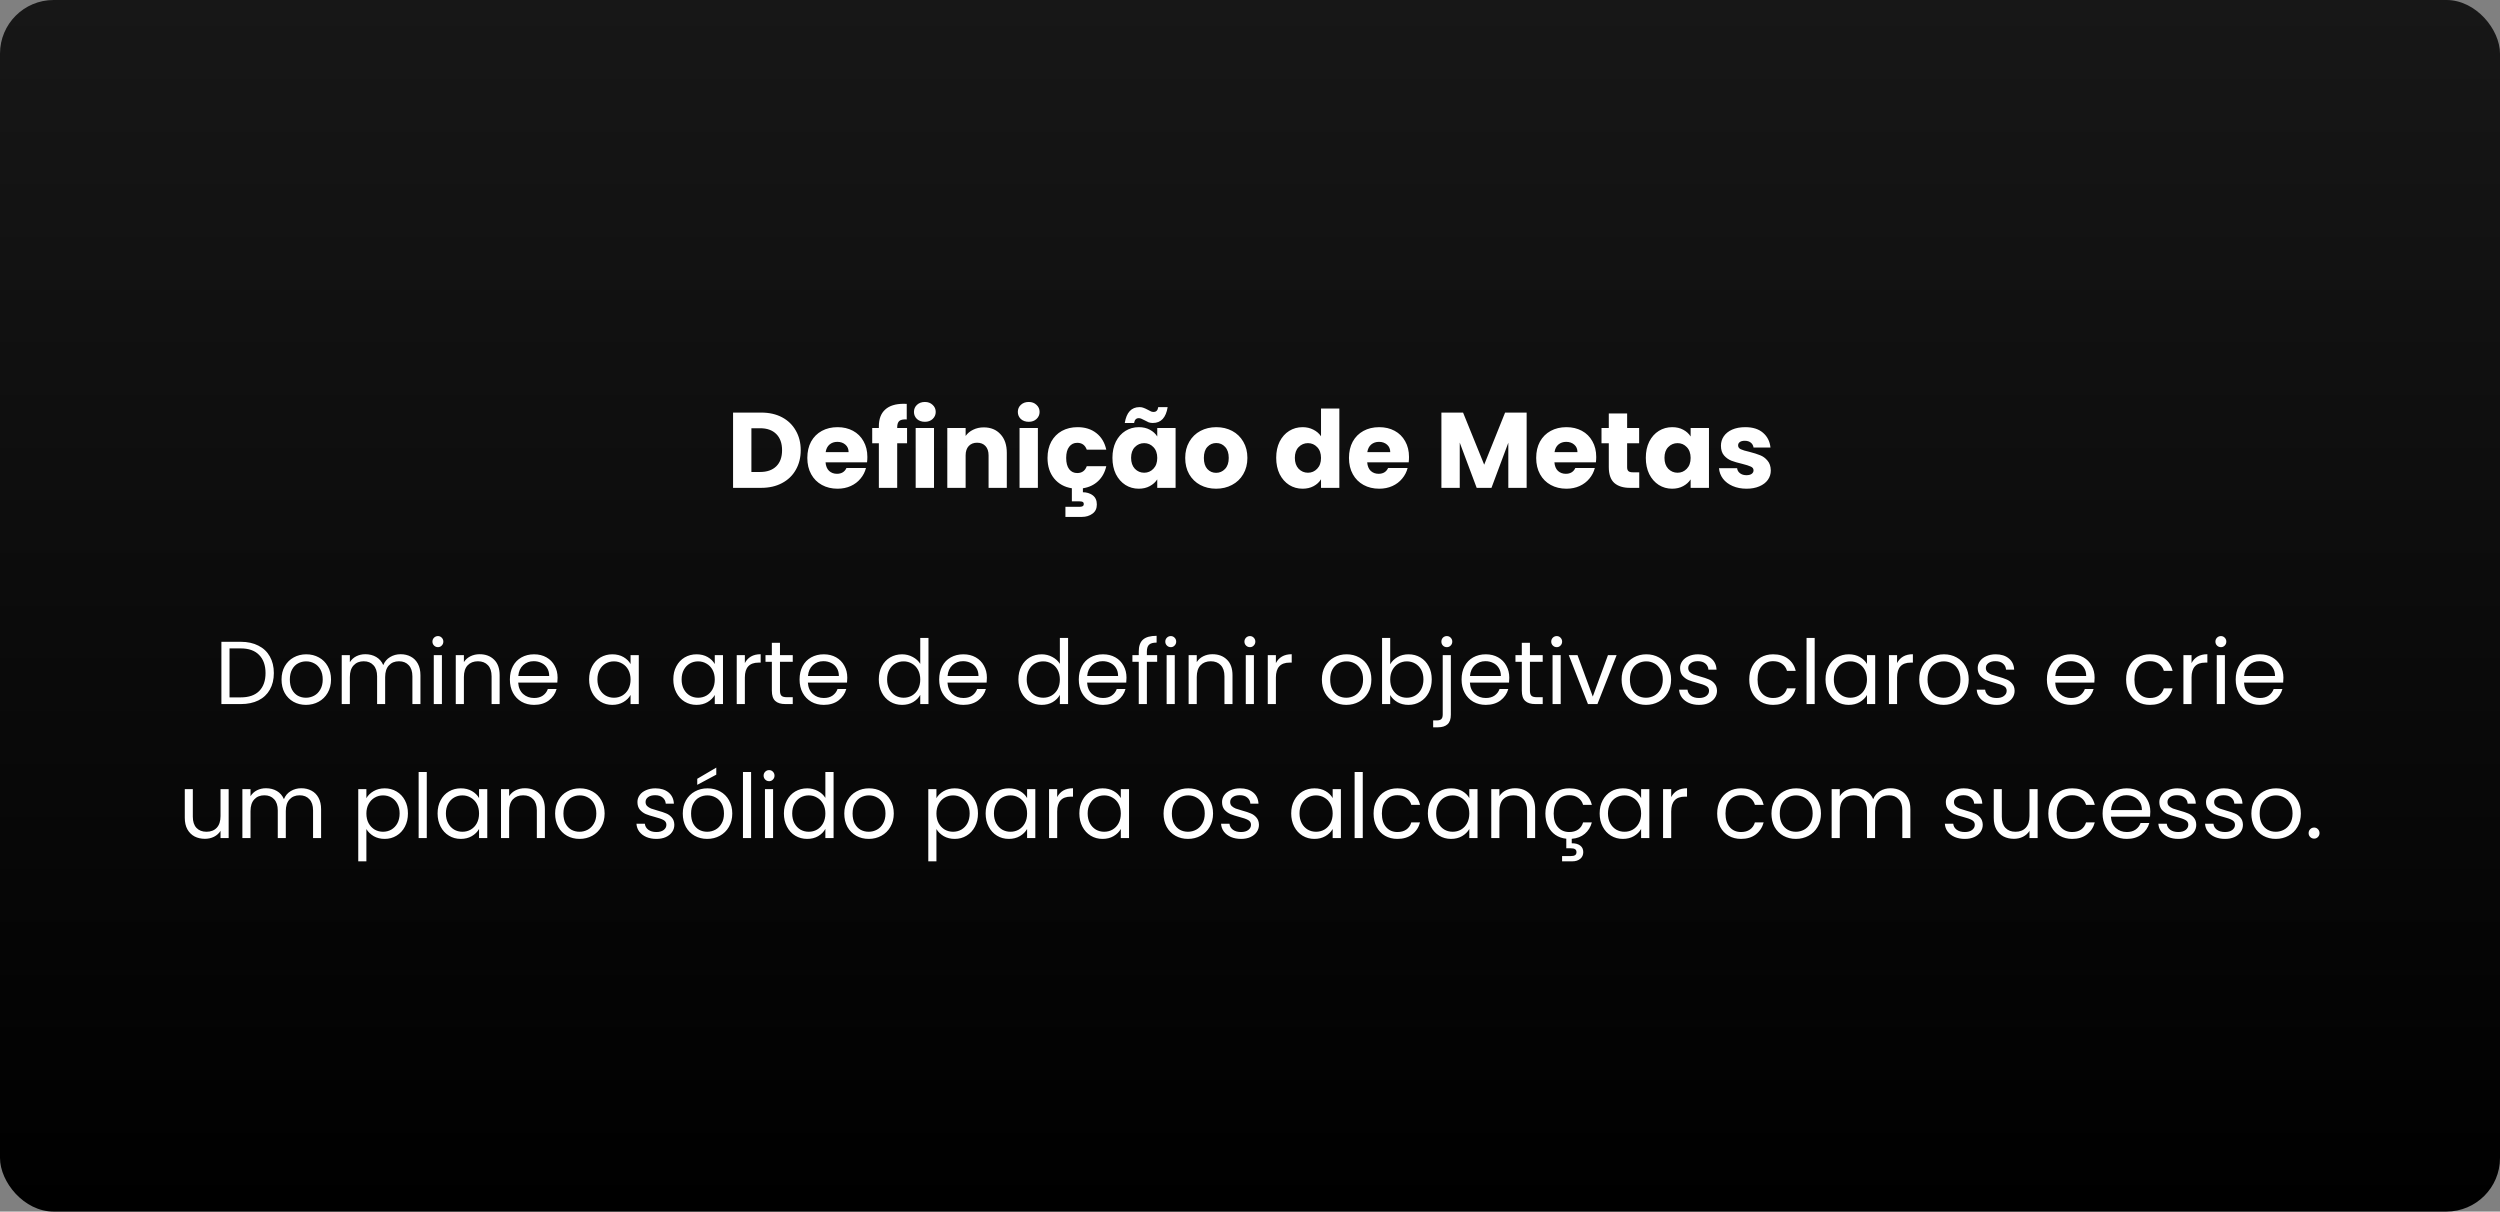
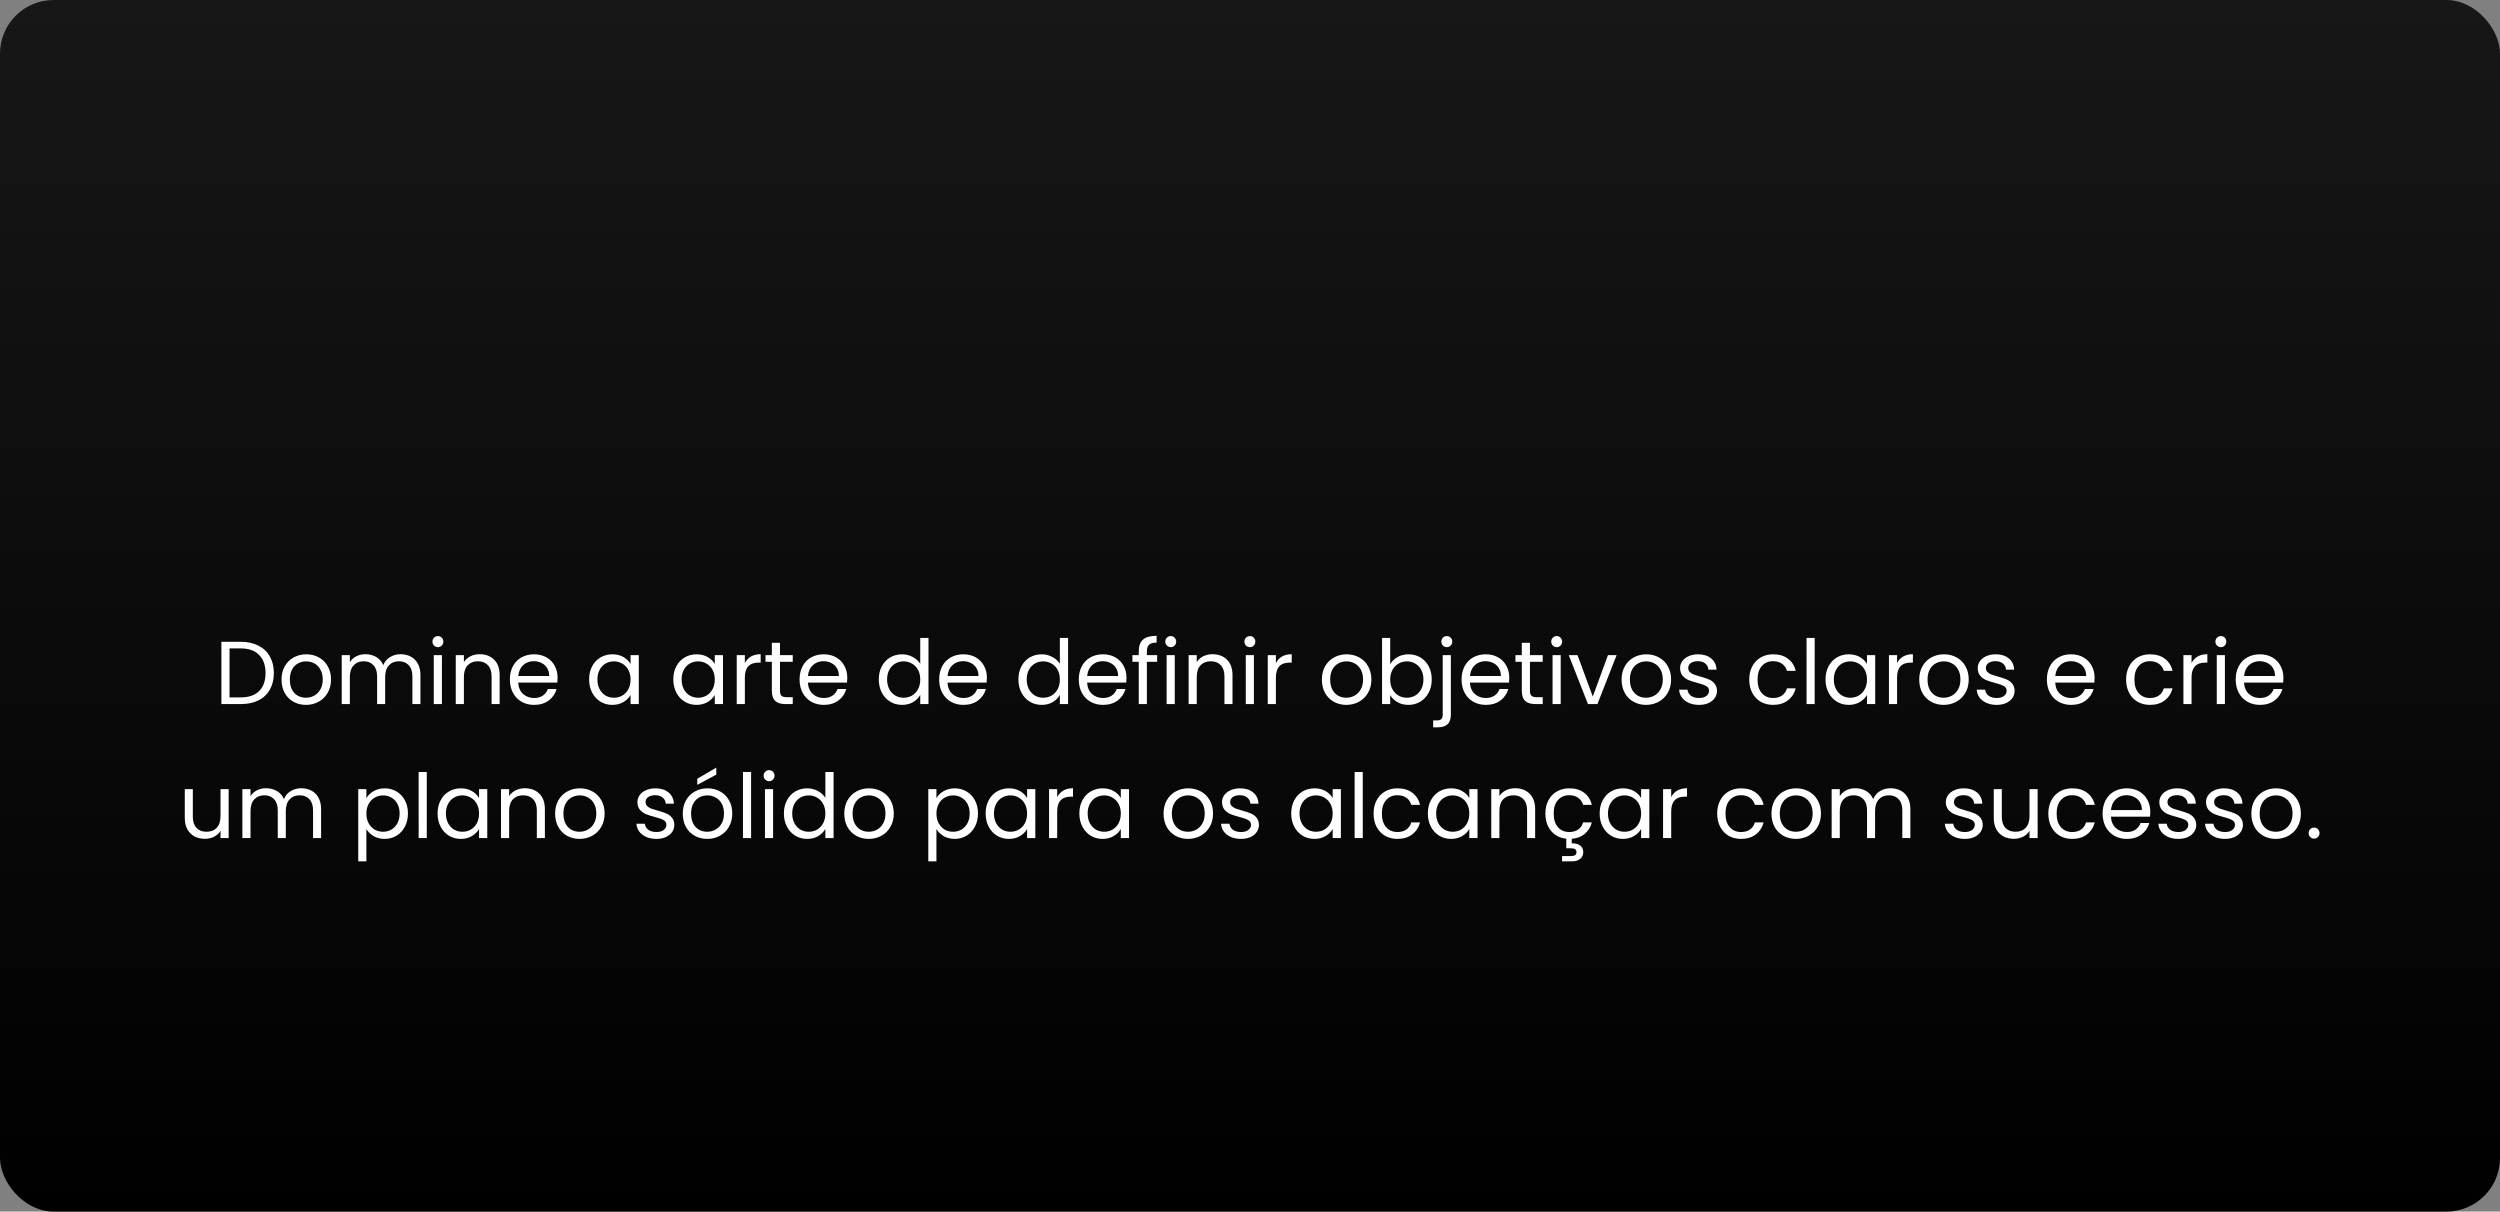
<svg xmlns="http://www.w3.org/2000/svg" width="1399" height="678" viewBox="0 0 1399 678" fill="none">
  <rect x="0" y="0" width="1399" height="678" fill="#808080" stroke="none" />
  <rect width="1399" height="678" rx="30" fill="url(#paint0_linear_4040_18)" />
-   <path d="M426.004 230.88C430.444 230.88 434.324 231.76 437.644 233.52C440.964 235.28 443.524 237.76 445.324 240.96C447.164 244.12 448.084 247.78 448.084 251.94C448.084 256.06 447.164 259.72 445.324 262.92C443.524 266.12 440.944 268.6 437.584 270.36C434.264 272.12 430.404 273 426.004 273H410.224V230.88H426.004ZM425.344 264.12C429.224 264.12 432.244 263.06 434.404 260.94C436.564 258.82 437.644 255.82 437.644 251.94C437.644 248.06 436.564 245.04 434.404 242.88C432.244 240.72 429.224 239.64 425.344 239.64H420.484V264.12H425.344ZM485.378 255.72C485.378 256.68 485.318 257.68 485.198 258.72H461.978C462.138 260.8 462.798 262.4 463.958 263.52C465.158 264.6 466.618 265.14 468.338 265.14C470.898 265.14 472.678 264.06 473.678 261.9H484.598C484.038 264.1 483.018 266.08 481.538 267.84C480.098 269.6 478.278 270.98 476.078 271.98C473.878 272.98 471.418 273.48 468.698 273.48C465.418 273.48 462.498 272.78 459.938 271.38C457.378 269.98 455.378 267.98 453.938 265.38C452.498 262.78 451.778 259.74 451.778 256.26C451.778 252.78 452.478 249.74 453.878 247.14C455.318 244.54 457.318 242.54 459.878 241.14C462.438 239.74 465.378 239.04 468.698 239.04C471.938 239.04 474.818 239.72 477.338 241.08C479.858 242.44 481.818 244.38 483.218 246.9C484.658 249.42 485.378 252.36 485.378 255.72ZM474.878 253.02C474.878 251.26 474.278 249.86 473.078 248.82C471.878 247.78 470.378 247.26 468.578 247.26C466.858 247.26 465.398 247.76 464.198 248.76C463.038 249.76 462.318 251.18 462.038 253.02H474.878ZM507.59 248.04H502.07V273H491.81V248.04H488.09V239.52H491.81V238.56C491.81 234.44 492.99 231.32 495.35 229.2C497.71 227.04 501.17 225.96 505.73 225.96C506.49 225.96 507.05 225.98 507.41 226.02V234.72C505.45 234.6 504.07 234.88 503.27 235.56C502.47 236.24 502.07 237.46 502.07 239.22V239.52H507.59V248.04ZM517.571 236.04C515.771 236.04 514.291 235.52 513.131 234.48C512.011 233.4 511.451 232.08 511.451 230.52C511.451 228.92 512.011 227.6 513.131 226.56C514.291 225.48 515.771 224.94 517.571 224.94C519.331 224.94 520.771 225.48 521.891 226.56C523.051 227.6 523.631 228.92 523.631 230.52C523.631 232.08 523.051 233.4 521.891 234.48C520.771 235.52 519.331 236.04 517.571 236.04ZM522.671 239.52V273H512.411V239.52H522.671ZM550.507 239.16C554.427 239.16 557.547 240.44 559.867 243C562.227 245.52 563.407 249 563.407 253.44V273H553.207V254.82C553.207 252.58 552.627 250.84 551.467 249.6C550.307 248.36 548.747 247.74 546.787 247.74C544.827 247.74 543.267 248.36 542.107 249.6C540.947 250.84 540.367 252.58 540.367 254.82V273H530.107V239.52H540.367V243.96C541.407 242.48 542.807 241.32 544.567 240.48C546.327 239.6 548.307 239.16 550.507 239.16ZM575.696 236.04C573.896 236.04 572.416 235.52 571.256 234.48C570.136 233.4 569.576 232.08 569.576 230.52C569.576 228.92 570.136 227.6 571.256 226.56C572.416 225.48 573.896 224.94 575.696 224.94C577.456 224.94 578.896 225.48 580.016 226.56C581.176 227.6 581.756 228.92 581.756 230.52C581.756 232.08 581.176 233.4 580.016 234.48C578.896 235.52 577.456 236.04 575.696 236.04ZM580.796 239.52V273H570.536V239.52H580.796ZM602.812 264.72C605.452 264.72 607.232 263.44 608.152 260.88H619.072C618.312 264.28 616.792 267.06 614.512 269.22C612.232 271.38 609.392 272.72 605.992 273.24V275.46C608.072 275.46 609.892 276.02 611.452 277.14C613.012 278.3 613.792 280.02 613.792 282.3C613.792 284.58 612.972 286.3 611.332 287.46C609.692 288.66 607.732 289.26 605.452 289.26H596.212V283.62H604.072C604.872 283.62 605.472 283.5 605.872 283.26C606.272 283.02 606.472 282.62 606.472 282.06C606.472 281.5 606.272 281.1 605.872 280.86C605.472 280.66 604.872 280.56 604.072 280.56H599.812V273.24C595.692 272.6 592.392 270.78 589.912 267.78C587.432 264.74 586.192 260.9 586.192 256.26C586.192 252.78 586.892 249.74 588.292 247.14C589.732 244.54 591.712 242.54 594.232 241.14C596.792 239.74 599.712 239.04 602.992 239.04C607.192 239.04 610.692 240.14 613.492 242.34C616.332 244.54 618.192 247.64 619.072 251.64H608.152C607.232 249.08 605.452 247.8 602.812 247.8C600.932 247.8 599.432 248.54 598.312 250.02C597.192 251.46 596.632 253.54 596.632 256.26C596.632 258.98 597.192 261.08 598.312 262.56C599.432 264 600.932 264.72 602.812 264.72ZM622.52 256.2C622.52 252.76 623.16 249.74 624.44 247.14C625.76 244.54 627.54 242.54 629.78 241.14C632.02 239.74 634.52 239.04 637.28 239.04C639.64 239.04 641.7 239.52 643.46 240.48C645.26 241.44 646.64 242.7 647.6 244.26V239.52H657.86V273H647.6V268.26C646.6 269.82 645.2 271.08 643.4 272.04C641.64 273 639.58 273.48 637.22 273.48C634.5 273.48 632.02 272.78 629.78 271.38C627.54 269.94 625.76 267.92 624.44 265.32C623.16 262.68 622.52 259.64 622.52 256.2ZM647.6 256.26C647.6 253.7 646.88 251.68 645.44 250.2C644.04 248.72 642.32 247.98 640.28 247.98C638.24 247.98 636.5 248.72 635.06 250.2C633.66 251.64 632.96 253.64 632.96 256.2C632.96 258.76 633.66 260.8 635.06 262.32C636.5 263.8 638.24 264.54 640.28 264.54C642.32 264.54 644.04 263.8 645.44 262.32C646.88 260.84 647.6 258.82 647.6 256.26ZM629.42 236.7C630.38 230.78 633.14 227.82 637.7 227.82C638.58 227.82 639.34 227.96 639.98 228.24C640.66 228.48 641.48 228.86 642.44 229.38C643.16 229.78 643.74 230.08 644.18 230.28C644.62 230.44 645.08 230.52 645.56 230.52C647.04 230.52 647.9 229.62 648.14 227.82H653.42C652.46 233.74 649.7 236.7 645.14 236.7C644.26 236.7 643.48 236.58 642.8 236.34C642.16 236.06 641.36 235.66 640.4 235.14C639.68 234.74 639.1 234.46 638.66 234.3C638.22 234.1 637.76 234 637.28 234C635.8 234 634.92 234.9 634.64 236.7H629.42ZM680.523 273.48C677.243 273.48 674.283 272.78 671.643 271.38C669.043 269.98 666.983 267.98 665.463 265.38C663.983 262.78 663.243 259.74 663.243 256.26C663.243 252.82 664.003 249.8 665.522 247.2C667.043 244.56 669.123 242.54 671.763 241.14C674.403 239.74 677.363 239.04 680.643 239.04C683.923 239.04 686.883 239.74 689.523 241.14C692.163 242.54 694.243 244.56 695.763 247.2C697.283 249.8 698.043 252.82 698.043 256.26C698.043 259.7 697.263 262.74 695.703 265.38C694.183 267.98 692.083 269.98 689.403 271.38C686.763 272.78 683.803 273.48 680.523 273.48ZM680.523 264.6C682.483 264.6 684.143 263.88 685.503 262.44C686.903 261 687.603 258.94 687.603 256.26C687.603 253.58 686.923 251.52 685.563 250.08C684.243 248.64 682.603 247.92 680.643 247.92C678.643 247.92 676.983 248.64 675.663 250.08C674.343 251.48 673.683 253.54 673.683 256.26C673.683 258.94 674.323 261 675.603 262.44C676.923 263.88 678.563 264.6 680.523 264.6ZM714.16 256.2C714.16 252.76 714.8 249.74 716.08 247.14C717.4 244.54 719.18 242.54 721.42 241.14C723.66 239.74 726.16 239.04 728.92 239.04C731.12 239.04 733.12 239.5 734.92 240.42C736.76 241.34 738.2 242.58 739.24 244.14V228.6H749.5V273H739.24V268.2C738.28 269.8 736.9 271.08 735.1 272.04C733.34 273 731.28 273.48 728.92 273.48C726.16 273.48 723.66 272.78 721.42 271.38C719.18 269.94 717.4 267.92 716.08 265.32C714.8 262.68 714.16 259.64 714.16 256.2ZM739.24 256.26C739.24 253.7 738.52 251.68 737.08 250.2C735.68 248.72 733.96 247.98 731.92 247.98C729.88 247.98 728.14 248.72 726.7 250.2C725.3 251.64 724.6 253.64 724.6 256.2C724.6 258.76 725.3 260.8 726.7 262.32C728.14 263.8 729.88 264.54 731.92 264.54C733.96 264.54 735.68 263.8 737.08 262.32C738.52 260.84 739.24 258.82 739.24 256.26ZM788.483 255.72C788.483 256.68 788.423 257.68 788.303 258.72H765.083C765.243 260.8 765.903 262.4 767.063 263.52C768.263 264.6 769.723 265.14 771.443 265.14C774.003 265.14 775.783 264.06 776.783 261.9H787.703C787.143 264.1 786.123 266.08 784.643 267.84C783.203 269.6 781.383 270.98 779.183 271.98C776.983 272.98 774.523 273.48 771.803 273.48C768.523 273.48 765.603 272.78 763.043 271.38C760.483 269.98 758.483 267.98 757.043 265.38C755.603 262.78 754.883 259.74 754.883 256.26C754.883 252.78 755.583 249.74 756.983 247.14C758.423 244.54 760.423 242.54 762.983 241.14C765.543 239.74 768.483 239.04 771.803 239.04C775.043 239.04 777.923 239.72 780.443 241.08C782.963 242.44 784.923 244.38 786.323 246.9C787.763 249.42 788.483 252.36 788.483 255.72ZM777.983 253.02C777.983 251.26 777.383 249.86 776.183 248.82C774.983 247.78 773.483 247.26 771.683 247.26C769.963 247.26 768.503 247.76 767.303 248.76C766.143 249.76 765.423 251.18 765.143 253.02H777.983ZM854.311 230.88V273H844.051V247.74L834.631 273H826.351L816.871 247.68V273H806.611V230.88H818.731L830.551 260.04L842.251 230.88H854.311ZM893.249 255.72C893.249 256.68 893.189 257.68 893.069 258.72H869.849C870.009 260.8 870.669 262.4 871.829 263.52C873.029 264.6 874.489 265.14 876.209 265.14C878.769 265.14 880.549 264.06 881.549 261.9H892.469C891.909 264.1 890.889 266.08 889.409 267.84C887.969 269.6 886.149 270.98 883.949 271.98C881.749 272.98 879.289 273.48 876.569 273.48C873.289 273.48 870.369 272.78 867.809 271.38C865.249 269.98 863.249 267.98 861.809 265.38C860.369 262.78 859.649 259.74 859.649 256.26C859.649 252.78 860.349 249.74 861.749 247.14C863.189 244.54 865.189 242.54 867.749 241.14C870.309 239.74 873.249 239.04 876.569 239.04C879.809 239.04 882.689 239.72 885.209 241.08C887.729 242.44 889.689 244.38 891.089 246.9C892.529 249.42 893.249 252.36 893.249 255.72ZM882.749 253.02C882.749 251.26 882.149 249.86 880.949 248.82C879.749 247.78 878.249 247.26 876.449 247.26C874.729 247.26 873.269 247.76 872.069 248.76C870.909 249.76 870.189 251.18 869.909 253.02H882.749ZM917.321 264.3V273H912.101C908.381 273 905.481 272.1 903.401 270.3C901.321 268.46 900.281 265.48 900.281 261.36V248.04H896.201V239.52H900.281V231.36H910.541V239.52H917.261V248.04H910.541V261.48C910.541 262.48 910.781 263.2 911.261 263.64C911.741 264.08 912.541 264.3 913.661 264.3H917.321ZM920.996 256.2C920.996 252.76 921.636 249.74 922.916 247.14C924.236 244.54 926.016 242.54 928.256 241.14C930.496 239.74 932.996 239.04 935.756 239.04C938.116 239.04 940.176 239.52 941.936 240.48C943.736 241.44 945.116 242.7 946.076 244.26V239.52H956.336V273H946.076V268.26C945.076 269.82 943.676 271.08 941.876 272.04C940.116 273 938.056 273.48 935.696 273.48C932.976 273.48 930.496 272.78 928.256 271.38C926.016 269.94 924.236 267.92 922.916 265.32C921.636 262.68 920.996 259.64 920.996 256.2ZM946.076 256.26C946.076 253.7 945.356 251.68 943.916 250.2C942.516 248.72 940.796 247.98 938.756 247.98C936.716 247.98 934.976 248.72 933.536 250.2C932.136 251.64 931.436 253.64 931.436 256.2C931.436 258.76 932.136 260.8 933.536 262.32C934.976 263.8 936.716 264.54 938.756 264.54C940.796 264.54 942.516 263.8 943.916 262.32C945.356 260.84 946.076 258.82 946.076 256.26ZM977.379 273.48C974.459 273.48 971.859 272.98 969.579 271.98C967.299 270.98 965.499 269.62 964.179 267.9C962.859 266.14 962.119 264.18 961.959 262.02H972.099C972.219 263.18 972.759 264.12 973.719 264.84C974.679 265.56 975.859 265.92 977.259 265.92C978.539 265.92 979.519 265.68 980.199 265.2C980.919 264.68 981.279 264.02 981.279 263.22C981.279 262.26 980.779 261.56 979.779 261.12C978.779 260.64 977.159 260.12 974.919 259.56C972.519 259 970.519 258.42 968.919 257.82C967.319 257.18 965.939 256.2 964.779 254.88C963.619 253.52 963.039 251.7 963.039 249.42C963.039 247.5 963.559 245.76 964.599 244.2C965.679 242.6 967.239 241.34 969.279 240.42C971.359 239.5 973.819 239.04 976.659 239.04C980.859 239.04 984.159 240.08 986.559 242.16C988.999 244.24 990.399 247 990.759 250.44H981.279C981.119 249.28 980.599 248.36 979.719 247.68C978.879 247 977.759 246.66 976.359 246.66C975.159 246.66 974.239 246.9 973.599 247.38C972.959 247.82 972.639 248.44 972.639 249.24C972.639 250.2 973.139 250.92 974.139 251.4C975.179 251.88 976.779 252.36 978.939 252.84C981.419 253.48 983.439 254.12 984.999 254.76C986.559 255.36 987.919 256.36 989.079 257.76C990.279 259.12 990.899 260.96 990.939 263.28C990.939 265.24 990.379 267 989.259 268.56C988.179 270.08 986.599 271.28 984.519 272.16C982.479 273.04 980.099 273.48 977.379 273.48Z" fill="white" />
  <path d="M134.744 359.15C138.544 359.15 141.827 359.867 144.594 361.3C147.394 362.7 149.527 364.717 150.994 367.35C152.494 369.983 153.244 373.083 153.244 376.65C153.244 380.217 152.494 383.317 150.994 385.95C149.527 388.55 147.394 390.55 144.594 391.95C141.827 393.317 138.544 394 134.744 394H123.894V359.15H134.744ZM134.744 390.25C139.244 390.25 142.677 389.067 145.044 386.7C147.411 384.3 148.594 380.95 148.594 376.65C148.594 372.317 147.394 368.933 144.994 366.5C142.627 364.067 139.211 362.85 134.744 362.85H128.444V390.25H134.744ZM171.196 394.45C168.629 394.45 166.296 393.867 164.196 392.7C162.129 391.533 160.496 389.883 159.296 387.75C158.129 385.583 157.546 383.083 157.546 380.25C157.546 377.45 158.146 374.983 159.346 372.85C160.579 370.683 162.246 369.033 164.346 367.9C166.446 366.733 168.796 366.15 171.396 366.15C173.996 366.15 176.346 366.733 178.446 367.9C180.546 369.033 182.196 370.667 183.396 372.8C184.629 374.933 185.246 377.417 185.246 380.25C185.246 383.083 184.612 385.583 183.346 387.75C182.112 389.883 180.429 391.533 178.296 392.7C176.162 393.867 173.796 394.45 171.196 394.45ZM171.196 390.45C172.829 390.45 174.362 390.067 175.796 389.3C177.229 388.533 178.379 387.383 179.246 385.85C180.146 384.317 180.596 382.45 180.596 380.25C180.596 378.05 180.162 376.183 179.296 374.65C178.429 373.117 177.296 371.983 175.896 371.25C174.496 370.483 172.979 370.1 171.346 370.1C169.679 370.1 168.146 370.483 166.746 371.25C165.379 371.983 164.279 373.117 163.446 374.65C162.612 376.183 162.196 378.05 162.196 380.25C162.196 382.483 162.596 384.367 163.396 385.9C164.229 387.433 165.329 388.583 166.696 389.35C168.062 390.083 169.562 390.45 171.196 390.45ZM224.178 366.1C226.311 366.1 228.211 366.55 229.878 367.45C231.545 368.317 232.861 369.633 233.828 371.4C234.795 373.167 235.278 375.317 235.278 377.85V394H230.778V378.5C230.778 375.767 230.095 373.683 228.728 372.25C227.395 370.783 225.578 370.05 223.278 370.05C220.911 370.05 219.028 370.817 217.628 372.35C216.228 373.85 215.528 376.033 215.528 378.9V394H211.028V378.5C211.028 375.767 210.345 373.683 208.978 372.25C207.645 370.783 205.828 370.05 203.528 370.05C201.161 370.05 199.278 370.817 197.878 372.35C196.478 373.85 195.778 376.033 195.778 378.9V394H191.228V366.6H195.778V370.55C196.678 369.117 197.878 368.017 199.378 367.25C200.911 366.483 202.595 366.1 204.428 366.1C206.728 366.1 208.761 366.617 210.528 367.65C212.295 368.683 213.611 370.2 214.478 372.2C215.245 370.267 216.511 368.767 218.278 367.7C220.045 366.633 222.011 366.1 224.178 366.1ZM245.092 362.15C244.225 362.15 243.492 361.85 242.892 361.25C242.292 360.65 241.992 359.917 241.992 359.05C241.992 358.183 242.292 357.45 242.892 356.85C243.492 356.25 244.225 355.95 245.092 355.95C245.925 355.95 246.625 356.25 247.192 356.85C247.792 357.45 248.092 358.183 248.092 359.05C248.092 359.917 247.792 360.65 247.192 361.25C246.625 361.85 245.925 362.15 245.092 362.15ZM247.292 366.6V394H242.742V366.6H247.292ZM268.396 366.1C271.73 366.1 274.43 367.117 276.496 369.15C278.563 371.15 279.596 374.05 279.596 377.85V394H275.096V378.5C275.096 375.767 274.413 373.683 273.046 372.25C271.68 370.783 269.813 370.05 267.446 370.05C265.046 370.05 263.13 370.8 261.696 372.3C260.296 373.8 259.596 375.983 259.596 378.85V394H255.046V366.6H259.596V370.5C260.496 369.1 261.713 368.017 263.246 367.25C264.813 366.483 266.53 366.1 268.396 366.1ZM312.029 379.25C312.029 380.117 311.979 381.033 311.879 382H289.979C290.145 384.7 291.062 386.817 292.729 388.35C294.429 389.85 296.479 390.6 298.879 390.6C300.845 390.6 302.479 390.15 303.779 389.25C305.112 388.317 306.045 387.083 306.579 385.55H311.479C310.745 388.183 309.279 390.333 307.079 392C304.879 393.633 302.145 394.45 298.879 394.45C296.279 394.45 293.945 393.867 291.879 392.7C289.845 391.533 288.245 389.883 287.079 387.75C285.912 385.583 285.329 383.083 285.329 380.25C285.329 377.417 285.895 374.933 287.029 372.8C288.162 370.667 289.745 369.033 291.779 367.9C293.845 366.733 296.212 366.15 298.879 366.15C301.479 366.15 303.779 366.717 305.779 367.85C307.779 368.983 309.312 370.55 310.379 372.55C311.479 374.517 312.029 376.75 312.029 379.25ZM307.329 378.3C307.329 376.567 306.945 375.083 306.179 373.85C305.412 372.583 304.362 371.633 303.029 371C301.729 370.333 300.279 370 298.679 370C296.379 370 294.412 370.733 292.779 372.2C291.179 373.667 290.262 375.7 290.029 378.3H307.329ZM329.665 380.2C329.665 377.4 330.231 374.95 331.365 372.85C332.498 370.717 334.048 369.067 336.015 367.9C338.015 366.733 340.231 366.15 342.665 366.15C345.065 366.15 347.148 366.667 348.915 367.7C350.681 368.733 351.998 370.033 352.865 371.6V366.6H357.465V394H352.865V388.9C351.965 390.5 350.615 391.833 348.815 392.9C347.048 393.933 344.981 394.45 342.615 394.45C340.181 394.45 337.981 393.85 336.015 392.65C334.048 391.45 332.498 389.767 331.365 387.6C330.231 385.433 329.665 382.967 329.665 380.2ZM352.865 380.25C352.865 378.183 352.448 376.383 351.615 374.85C350.781 373.317 349.648 372.15 348.215 371.35C346.815 370.517 345.265 370.1 343.565 370.1C341.865 370.1 340.315 370.5 338.915 371.3C337.515 372.1 336.398 373.267 335.565 374.8C334.731 376.333 334.315 378.133 334.315 380.2C334.315 382.3 334.731 384.133 335.565 385.7C336.398 387.233 337.515 388.417 338.915 389.25C340.315 390.05 341.865 390.45 343.565 390.45C345.265 390.45 346.815 390.05 348.215 389.25C349.648 388.417 350.781 387.233 351.615 385.7C352.448 384.133 352.865 382.317 352.865 380.25ZM376.784 380.2C376.784 377.4 377.35 374.95 378.484 372.85C379.617 370.717 381.167 369.067 383.134 367.9C385.134 366.733 387.35 366.15 389.784 366.15C392.184 366.15 394.267 366.667 396.034 367.7C397.8 368.733 399.117 370.033 399.984 371.6V366.6H404.584V394H399.984V388.9C399.084 390.5 397.734 391.833 395.934 392.9C394.167 393.933 392.1 394.45 389.734 394.45C387.3 394.45 385.1 393.85 383.134 392.65C381.167 391.45 379.617 389.767 378.484 387.6C377.35 385.433 376.784 382.967 376.784 380.2ZM399.984 380.25C399.984 378.183 399.567 376.383 398.734 374.85C397.9 373.317 396.767 372.15 395.334 371.35C393.934 370.517 392.384 370.1 390.684 370.1C388.984 370.1 387.434 370.5 386.034 371.3C384.634 372.1 383.517 373.267 382.684 374.8C381.85 376.333 381.434 378.133 381.434 380.2C381.434 382.3 381.85 384.133 382.684 385.7C383.517 387.233 384.634 388.417 386.034 389.25C387.434 390.05 388.984 390.45 390.684 390.45C392.384 390.45 393.934 390.05 395.334 389.25C396.767 388.417 397.9 387.233 398.734 385.7C399.567 384.133 399.984 382.317 399.984 380.25ZM416.823 371.05C417.623 369.483 418.756 368.267 420.223 367.4C421.723 366.533 423.54 366.1 425.673 366.1V370.8H424.473C419.373 370.8 416.823 373.567 416.823 379.1V394H412.273V366.6H416.823V371.05ZM436.475 370.35V386.5C436.475 387.833 436.759 388.783 437.325 389.35C437.892 389.883 438.875 390.15 440.275 390.15H443.625V394H439.525C436.992 394 435.092 393.417 433.825 392.25C432.559 391.083 431.925 389.167 431.925 386.5V370.35H428.375V366.6H431.925V359.7H436.475V366.6H443.625V370.35H436.475ZM474.138 379.25C474.138 380.117 474.088 381.033 473.988 382H452.088C452.255 384.7 453.171 386.817 454.838 388.35C456.538 389.85 458.588 390.6 460.988 390.6C462.955 390.6 464.588 390.15 465.888 389.25C467.221 388.317 468.155 387.083 468.688 385.55H473.588C472.855 388.183 471.388 390.333 469.188 392C466.988 393.633 464.255 394.45 460.988 394.45C458.388 394.45 456.055 393.867 453.988 392.7C451.955 391.533 450.355 389.883 449.188 387.75C448.021 385.583 447.438 383.083 447.438 380.25C447.438 377.417 448.005 374.933 449.138 372.8C450.271 370.667 451.855 369.033 453.888 367.9C455.955 366.733 458.321 366.15 460.988 366.15C463.588 366.15 465.888 366.717 467.888 367.85C469.888 368.983 471.421 370.55 472.488 372.55C473.588 374.517 474.138 376.75 474.138 379.25ZM469.438 378.3C469.438 376.567 469.055 375.083 468.288 373.85C467.521 372.583 466.471 371.633 465.138 371C463.838 370.333 462.388 370 460.788 370C458.488 370 456.521 370.733 454.888 372.2C453.288 373.667 452.371 375.7 452.138 378.3H469.438ZM491.774 380.2C491.774 377.4 492.341 374.95 493.474 372.85C494.607 370.717 496.157 369.067 498.124 367.9C500.124 366.733 502.357 366.15 504.824 366.15C506.957 366.15 508.941 366.65 510.774 367.65C512.607 368.617 514.007 369.9 514.974 371.5V357H519.574V394H514.974V388.85C514.074 390.483 512.741 391.833 510.974 392.9C509.207 393.933 507.141 394.45 504.774 394.45C502.341 394.45 500.124 393.85 498.124 392.65C496.157 391.45 494.607 389.767 493.474 387.6C492.341 385.433 491.774 382.967 491.774 380.2ZM514.974 380.25C514.974 378.183 514.557 376.383 513.724 374.85C512.891 373.317 511.757 372.15 510.324 371.35C508.924 370.517 507.374 370.1 505.674 370.1C503.974 370.1 502.424 370.5 501.024 371.3C499.624 372.1 498.507 373.267 497.674 374.8C496.841 376.333 496.424 378.133 496.424 380.2C496.424 382.3 496.841 384.133 497.674 385.7C498.507 387.233 499.624 388.417 501.024 389.25C502.424 390.05 503.974 390.45 505.674 390.45C507.374 390.45 508.924 390.05 510.324 389.25C511.757 388.417 512.891 387.233 513.724 385.7C514.557 384.133 514.974 382.317 514.974 380.25ZM552.263 379.25C552.263 380.117 552.213 381.033 552.113 382H530.213C530.38 384.7 531.296 386.817 532.963 388.35C534.663 389.85 536.713 390.6 539.113 390.6C541.08 390.6 542.713 390.15 544.013 389.25C545.346 388.317 546.28 387.083 546.813 385.55H551.713C550.98 388.183 549.513 390.333 547.313 392C545.113 393.633 542.38 394.45 539.113 394.45C536.513 394.45 534.18 393.867 532.113 392.7C530.08 391.533 528.48 389.883 527.313 387.75C526.146 385.583 525.563 383.083 525.563 380.25C525.563 377.417 526.13 374.933 527.263 372.8C528.396 370.667 529.98 369.033 532.013 367.9C534.08 366.733 536.446 366.15 539.113 366.15C541.713 366.15 544.013 366.717 546.013 367.85C548.013 368.983 549.546 370.55 550.613 372.55C551.713 374.517 552.263 376.75 552.263 379.25ZM547.563 378.3C547.563 376.567 547.18 375.083 546.413 373.85C545.646 372.583 544.596 371.633 543.263 371C541.963 370.333 540.513 370 538.913 370C536.613 370 534.646 370.733 533.013 372.2C531.413 373.667 530.496 375.7 530.263 378.3H547.563ZM569.899 380.2C569.899 377.4 570.466 374.95 571.599 372.85C572.732 370.717 574.282 369.067 576.249 367.9C578.249 366.733 580.482 366.15 582.949 366.15C585.082 366.15 587.066 366.65 588.899 367.65C590.732 368.617 592.132 369.9 593.099 371.5V357H597.699V394H593.099V388.85C592.199 390.483 590.866 391.833 589.099 392.9C587.332 393.933 585.266 394.45 582.899 394.45C580.466 394.45 578.249 393.85 576.249 392.65C574.282 391.45 572.732 389.767 571.599 387.6C570.466 385.433 569.899 382.967 569.899 380.2ZM593.099 380.25C593.099 378.183 592.682 376.383 591.849 374.85C591.016 373.317 589.882 372.15 588.449 371.35C587.049 370.517 585.499 370.1 583.799 370.1C582.099 370.1 580.549 370.5 579.149 371.3C577.749 372.1 576.632 373.267 575.799 374.8C574.966 376.333 574.549 378.133 574.549 380.2C574.549 382.3 574.966 384.133 575.799 385.7C576.632 387.233 577.749 388.417 579.149 389.25C580.549 390.05 582.099 390.45 583.799 390.45C585.499 390.45 587.049 390.05 588.449 389.25C589.882 388.417 591.016 387.233 591.849 385.7C592.682 384.133 593.099 382.317 593.099 380.25ZM630.388 379.25C630.388 380.117 630.338 381.033 630.238 382H608.338C608.505 384.7 609.421 386.817 611.088 388.35C612.788 389.85 614.838 390.6 617.238 390.6C619.205 390.6 620.838 390.15 622.138 389.25C623.471 388.317 624.405 387.083 624.938 385.55H629.838C629.105 388.183 627.638 390.333 625.438 392C623.238 393.633 620.505 394.45 617.238 394.45C614.638 394.45 612.305 393.867 610.238 392.7C608.205 391.533 606.605 389.883 605.438 387.75C604.271 385.583 603.688 383.083 603.688 380.25C603.688 377.417 604.255 374.933 605.388 372.8C606.521 370.667 608.105 369.033 610.138 367.9C612.205 366.733 614.571 366.15 617.238 366.15C619.838 366.15 622.138 366.717 624.138 367.85C626.138 368.983 627.671 370.55 628.738 372.55C629.838 374.517 630.388 376.75 630.388 379.25ZM625.688 378.3C625.688 376.567 625.305 375.083 624.538 373.85C623.771 372.583 622.721 371.633 621.388 371C620.088 370.333 618.638 370 617.038 370C614.738 370 612.771 370.733 611.138 372.2C609.538 373.667 608.621 375.7 608.388 378.3H625.688ZM647.544 370.35H641.794V394H637.244V370.35H633.694V366.6H637.244V364.65C637.244 361.583 638.027 359.35 639.594 357.95C641.194 356.517 643.744 355.8 647.244 355.8V359.6C645.244 359.6 643.827 360 642.994 360.8C642.194 361.567 641.794 362.85 641.794 364.65V366.6H647.544V370.35ZM655.199 362.15C654.332 362.15 653.599 361.85 652.999 361.25C652.399 360.65 652.099 359.917 652.099 359.05C652.099 358.183 652.399 357.45 652.999 356.85C653.599 356.25 654.332 355.95 655.199 355.95C656.032 355.95 656.732 356.25 657.299 356.85C657.899 357.45 658.199 358.183 658.199 359.05C658.199 359.917 657.899 360.65 657.299 361.25C656.732 361.85 656.032 362.15 655.199 362.15ZM657.399 366.6V394H652.849V366.6H657.399ZM678.504 366.1C681.837 366.1 684.537 367.117 686.604 369.15C688.67 371.15 689.704 374.05 689.704 377.85V394H685.204V378.5C685.204 375.767 684.52 373.683 683.154 372.25C681.787 370.783 679.92 370.05 677.554 370.05C675.154 370.05 673.237 370.8 671.804 372.3C670.404 373.8 669.704 375.983 669.704 378.85V394H665.154V366.6H669.704V370.5C670.604 369.1 671.82 368.017 673.354 367.25C674.92 366.483 676.637 366.1 678.504 366.1ZM699.486 362.15C698.619 362.15 697.886 361.85 697.286 361.25C696.686 360.65 696.386 359.917 696.386 359.05C696.386 358.183 696.686 357.45 697.286 356.85C697.886 356.25 698.619 355.95 699.486 355.95C700.319 355.95 701.019 356.25 701.586 356.85C702.186 357.45 702.486 358.183 702.486 359.05C702.486 359.917 702.186 360.65 701.586 361.25C701.019 361.85 700.319 362.15 699.486 362.15ZM701.686 366.6V394H697.136V366.6H701.686ZM713.991 371.05C714.791 369.483 715.924 368.267 717.391 367.4C718.891 366.533 720.707 366.1 722.841 366.1V370.8H721.641C716.541 370.8 713.991 373.567 713.991 379.1V394H709.441V366.6H713.991V371.05ZM753.373 394.45C750.807 394.45 748.473 393.867 746.373 392.7C744.307 391.533 742.673 389.883 741.473 387.75C740.307 385.583 739.723 383.083 739.723 380.25C739.723 377.45 740.323 374.983 741.523 372.85C742.757 370.683 744.423 369.033 746.523 367.9C748.623 366.733 750.973 366.15 753.573 366.15C756.173 366.15 758.523 366.733 760.623 367.9C762.723 369.033 764.373 370.667 765.573 372.8C766.807 374.933 767.423 377.417 767.423 380.25C767.423 383.083 766.79 385.583 765.523 387.75C764.29 389.883 762.607 391.533 760.473 392.7C758.34 393.867 755.973 394.45 753.373 394.45ZM753.373 390.45C755.007 390.45 756.54 390.067 757.973 389.3C759.407 388.533 760.557 387.383 761.423 385.85C762.323 384.317 762.773 382.45 762.773 380.25C762.773 378.05 762.34 376.183 761.473 374.65C760.607 373.117 759.473 371.983 758.073 371.25C756.673 370.483 755.157 370.1 753.523 370.1C751.857 370.1 750.323 370.483 748.923 371.25C747.557 371.983 746.457 373.117 745.623 374.65C744.79 376.183 744.373 378.05 744.373 380.25C744.373 382.483 744.773 384.367 745.573 385.9C746.407 387.433 747.507 388.583 748.873 389.35C750.24 390.083 751.74 390.45 753.373 390.45ZM777.956 371.7C778.889 370.067 780.256 368.733 782.056 367.7C783.856 366.667 785.906 366.15 788.206 366.15C790.672 366.15 792.889 366.733 794.856 367.9C796.822 369.067 798.372 370.717 799.506 372.85C800.639 374.95 801.206 377.4 801.206 380.2C801.206 382.967 800.639 385.433 799.506 387.6C798.372 389.767 796.806 391.45 794.806 392.65C792.839 393.85 790.639 394.45 788.206 394.45C785.839 394.45 783.756 393.933 781.956 392.9C780.189 391.867 778.856 390.55 777.956 388.95V394H773.406V357H777.956V371.7ZM796.556 380.2C796.556 378.133 796.139 376.333 795.306 374.8C794.472 373.267 793.339 372.1 791.906 371.3C790.506 370.5 788.956 370.1 787.256 370.1C785.589 370.1 784.039 370.517 782.606 371.35C781.206 372.15 780.072 373.333 779.206 374.9C778.372 376.433 777.956 378.217 777.956 380.25C777.956 382.317 778.372 384.133 779.206 385.7C780.072 387.233 781.206 388.417 782.606 389.25C784.039 390.05 785.589 390.45 787.256 390.45C788.956 390.45 790.506 390.05 791.906 389.25C793.339 388.417 794.472 387.233 795.306 385.7C796.139 384.133 796.556 382.3 796.556 380.2ZM809.645 362.15C808.778 362.15 808.045 361.85 807.445 361.25C806.878 360.65 806.595 359.917 806.595 359.05C806.595 358.183 806.878 357.45 807.445 356.85C808.045 356.25 808.778 355.95 809.645 355.95C810.511 355.95 811.228 356.25 811.795 356.85C812.395 357.45 812.695 358.183 812.695 359.05C812.695 359.917 812.395 360.65 811.795 361.25C811.228 361.85 810.511 362.15 809.645 362.15ZM811.895 399.95C811.895 402.383 811.278 404.167 810.045 405.3C808.811 406.433 807.011 407 804.645 407H801.995V403.15H803.895C805.161 403.15 806.045 402.9 806.545 402.4C807.078 401.9 807.345 401.05 807.345 399.85V366.6H811.895V399.95ZM844.597 379.25C844.597 380.117 844.547 381.033 844.447 382H822.547C822.714 384.7 823.63 386.817 825.297 388.35C826.997 389.85 829.047 390.6 831.447 390.6C833.414 390.6 835.047 390.15 836.347 389.25C837.68 388.317 838.614 387.083 839.147 385.55H844.047C843.314 388.183 841.847 390.333 839.647 392C837.447 393.633 834.714 394.45 831.447 394.45C828.847 394.45 826.514 393.867 824.447 392.7C822.414 391.533 820.814 389.883 819.647 387.75C818.48 385.583 817.897 383.083 817.897 380.25C817.897 377.417 818.464 374.933 819.597 372.8C820.73 370.667 822.314 369.033 824.347 367.9C826.414 366.733 828.78 366.15 831.447 366.15C834.047 366.15 836.347 366.717 838.347 367.85C840.347 368.983 841.88 370.55 842.947 372.55C844.047 374.517 844.597 376.75 844.597 379.25ZM839.897 378.3C839.897 376.567 839.514 375.083 838.747 373.85C837.98 372.583 836.93 371.633 835.597 371C834.297 370.333 832.847 370 831.247 370C828.947 370 826.98 370.733 825.347 372.2C823.747 373.667 822.83 375.7 822.597 378.3H839.897ZM856.153 370.35V386.5C856.153 387.833 856.436 388.783 857.003 389.35C857.57 389.883 858.553 390.15 859.953 390.15H863.303V394H859.203C856.67 394 854.77 393.417 853.503 392.25C852.236 391.083 851.603 389.167 851.603 386.5V370.35H848.053V366.6H851.603V359.7H856.153V366.6H863.303V370.35H856.153ZM871.166 362.15C870.299 362.15 869.566 361.85 868.966 361.25C868.366 360.65 868.066 359.917 868.066 359.05C868.066 358.183 868.366 357.45 868.966 356.85C869.566 356.25 870.299 355.95 871.166 355.95C871.999 355.95 872.699 356.25 873.266 356.85C873.866 357.45 874.166 358.183 874.166 359.05C874.166 359.917 873.866 360.65 873.266 361.25C872.699 361.85 871.999 362.15 871.166 362.15ZM873.366 366.6V394H868.816V366.6H873.366ZM891.321 389.8L899.821 366.6H904.671L893.921 394H888.621L877.871 366.6H882.771L891.321 389.8ZM921.098 394.45C918.531 394.45 916.198 393.867 914.098 392.7C912.031 391.533 910.398 389.883 909.198 387.75C908.031 385.583 907.448 383.083 907.448 380.25C907.448 377.45 908.048 374.983 909.248 372.85C910.481 370.683 912.148 369.033 914.248 367.9C916.348 366.733 918.698 366.15 921.298 366.15C923.898 366.15 926.248 366.733 928.348 367.9C930.448 369.033 932.098 370.667 933.298 372.8C934.531 374.933 935.148 377.417 935.148 380.25C935.148 383.083 934.515 385.583 933.248 387.75C932.015 389.883 930.331 391.533 928.198 392.7C926.065 393.867 923.698 394.45 921.098 394.45ZM921.098 390.45C922.731 390.45 924.265 390.067 925.698 389.3C927.131 388.533 928.281 387.383 929.148 385.85C930.048 384.317 930.498 382.45 930.498 380.25C930.498 378.05 930.065 376.183 929.198 374.65C928.331 373.117 927.198 371.983 925.798 371.25C924.398 370.483 922.881 370.1 921.248 370.1C919.581 370.1 918.048 370.483 916.648 371.25C915.281 371.983 914.181 373.117 913.348 374.65C912.515 376.183 912.098 378.05 912.098 380.25C912.098 382.483 912.498 384.367 913.298 385.9C914.131 387.433 915.231 388.583 916.598 389.35C917.965 390.083 919.465 390.45 921.098 390.45ZM950.83 394.45C948.73 394.45 946.847 394.1 945.18 393.4C943.514 392.667 942.197 391.667 941.23 390.4C940.264 389.1 939.73 387.617 939.63 385.95H944.33C944.464 387.317 945.097 388.433 946.23 389.3C947.397 390.167 948.914 390.6 950.78 390.6C952.514 390.6 953.88 390.217 954.88 389.45C955.88 388.683 956.38 387.717 956.38 386.55C956.38 385.35 955.847 384.467 954.78 383.9C953.714 383.3 952.064 382.717 949.83 382.15C947.797 381.617 946.13 381.083 944.83 380.55C943.564 379.983 942.464 379.167 941.53 378.1C940.63 377 940.18 375.567 940.18 373.8C940.18 372.4 940.597 371.117 941.43 369.95C942.264 368.783 943.447 367.867 944.98 367.2C946.514 366.5 948.264 366.15 950.23 366.15C953.264 366.15 955.714 366.917 957.58 368.45C959.447 369.983 960.447 372.083 960.58 374.75H956.03C955.93 373.317 955.347 372.167 954.28 371.3C953.247 370.433 951.847 370 950.08 370C948.447 370 947.147 370.35 946.18 371.05C945.214 371.75 944.73 372.667 944.73 373.8C944.73 374.7 945.014 375.45 945.58 376.05C946.18 376.617 946.914 377.083 947.78 377.45C948.68 377.783 949.914 378.167 951.48 378.6C953.447 379.133 955.047 379.667 956.28 380.2C957.514 380.7 958.564 381.467 959.43 382.5C960.33 383.533 960.797 384.883 960.83 386.55C960.83 388.05 960.414 389.4 959.58 390.6C958.747 391.8 957.564 392.75 956.03 393.45C954.53 394.117 952.797 394.45 950.83 394.45ZM978.883 380.25C978.883 377.417 979.45 374.95 980.583 372.85C981.717 370.717 983.283 369.067 985.283 367.9C987.317 366.733 989.633 366.15 992.233 366.15C995.6 366.15 998.367 366.967 1000.53 368.6C1002.73 370.233 1004.18 372.5 1004.88 375.4H999.983C999.517 373.733 998.6 372.417 997.233 371.45C995.9 370.483 994.233 370 992.233 370C989.633 370 987.533 370.9 985.933 372.7C984.333 374.467 983.533 376.983 983.533 380.25C983.533 383.55 984.333 386.1 985.933 387.9C987.533 389.7 989.633 390.6 992.233 390.6C994.233 390.6 995.9 390.133 997.233 389.2C998.567 388.267 999.483 386.933 999.983 385.2H1004.88C1004.15 388 1002.68 390.25 1000.48 391.95C998.283 393.617 995.533 394.45 992.233 394.45C989.633 394.45 987.317 393.867 985.283 392.7C983.283 391.533 981.717 389.883 980.583 387.75C979.45 385.617 978.883 383.117 978.883 380.25ZM1015.5 357V394H1010.95V357H1015.5ZM1021.56 380.2C1021.56 377.4 1022.13 374.95 1023.26 372.85C1024.39 370.717 1025.94 369.067 1027.91 367.9C1029.91 366.733 1032.13 366.15 1034.56 366.15C1036.96 366.15 1039.04 366.667 1040.81 367.7C1042.58 368.733 1043.89 370.033 1044.76 371.6V366.6H1049.36V394H1044.76V388.9C1043.86 390.5 1042.51 391.833 1040.71 392.9C1038.94 393.933 1036.88 394.45 1034.51 394.45C1032.08 394.45 1029.88 393.85 1027.91 392.65C1025.94 391.45 1024.39 389.767 1023.26 387.6C1022.13 385.433 1021.56 382.967 1021.56 380.2ZM1044.76 380.25C1044.76 378.183 1044.34 376.383 1043.51 374.85C1042.68 373.317 1041.54 372.15 1040.11 371.35C1038.71 370.517 1037.16 370.1 1035.46 370.1C1033.76 370.1 1032.21 370.5 1030.81 371.3C1029.41 372.1 1028.29 373.267 1027.46 374.8C1026.63 376.333 1026.21 378.133 1026.21 380.2C1026.21 382.3 1026.63 384.133 1027.46 385.7C1028.29 387.233 1029.41 388.417 1030.81 389.25C1032.21 390.05 1033.76 390.45 1035.46 390.45C1037.16 390.45 1038.71 390.05 1040.11 389.25C1041.54 388.417 1042.68 387.233 1043.51 385.7C1044.34 384.133 1044.76 382.317 1044.76 380.25ZM1061.6 371.05C1062.4 369.483 1063.53 368.267 1065 367.4C1066.5 366.533 1068.31 366.1 1070.45 366.1V370.8H1069.25C1064.15 370.8 1061.6 373.567 1061.6 379.1V394H1057.05V366.6H1061.6V371.05ZM1087.65 394.45C1085.08 394.45 1082.75 393.867 1080.65 392.7C1078.58 391.533 1076.95 389.883 1075.75 387.75C1074.58 385.583 1074 383.083 1074 380.25C1074 377.45 1074.6 374.983 1075.8 372.85C1077.03 370.683 1078.7 369.033 1080.8 367.9C1082.9 366.733 1085.25 366.15 1087.85 366.15C1090.45 366.15 1092.8 366.733 1094.9 367.9C1097 369.033 1098.65 370.667 1099.85 372.8C1101.08 374.933 1101.7 377.417 1101.7 380.25C1101.7 383.083 1101.07 385.583 1099.8 387.75C1098.57 389.883 1096.88 391.533 1094.75 392.7C1092.62 393.867 1090.25 394.45 1087.65 394.45ZM1087.65 390.45C1089.28 390.45 1090.82 390.067 1092.25 389.3C1093.68 388.533 1094.83 387.383 1095.7 385.85C1096.6 384.317 1097.05 382.45 1097.05 380.25C1097.05 378.05 1096.62 376.183 1095.75 374.65C1094.88 373.117 1093.75 371.983 1092.35 371.25C1090.95 370.483 1089.43 370.1 1087.8 370.1C1086.13 370.1 1084.6 370.483 1083.2 371.25C1081.83 371.983 1080.73 373.117 1079.9 374.65C1079.07 376.183 1078.65 378.05 1078.65 380.25C1078.65 382.483 1079.05 384.367 1079.85 385.9C1080.68 387.433 1081.78 388.583 1083.15 389.35C1084.52 390.083 1086.02 390.45 1087.65 390.45ZM1117.38 394.45C1115.28 394.45 1113.4 394.1 1111.73 393.4C1110.07 392.667 1108.75 391.667 1107.78 390.4C1106.82 389.1 1106.28 387.617 1106.18 385.95H1110.88C1111.02 387.317 1111.65 388.433 1112.78 389.3C1113.95 390.167 1115.47 390.6 1117.33 390.6C1119.07 390.6 1120.43 390.217 1121.43 389.45C1122.43 388.683 1122.93 387.717 1122.93 386.55C1122.93 385.35 1122.4 384.467 1121.33 383.9C1120.27 383.3 1118.62 382.717 1116.38 382.15C1114.35 381.617 1112.68 381.083 1111.38 380.55C1110.12 379.983 1109.02 379.167 1108.08 378.1C1107.18 377 1106.73 375.567 1106.73 373.8C1106.73 372.4 1107.15 371.117 1107.98 369.95C1108.82 368.783 1110 367.867 1111.53 367.2C1113.07 366.5 1114.82 366.15 1116.78 366.15C1119.82 366.15 1122.27 366.917 1124.13 368.45C1126 369.983 1127 372.083 1127.13 374.75H1122.58C1122.48 373.317 1121.9 372.167 1120.83 371.3C1119.8 370.433 1118.4 370 1116.63 370C1115 370 1113.7 370.35 1112.73 371.05C1111.77 371.75 1111.28 372.667 1111.28 373.8C1111.28 374.7 1111.57 375.45 1112.13 376.05C1112.73 376.617 1113.47 377.083 1114.33 377.45C1115.23 377.783 1116.47 378.167 1118.03 378.6C1120 379.133 1121.6 379.667 1122.83 380.2C1124.07 380.7 1125.12 381.467 1125.98 382.5C1126.88 383.533 1127.35 384.883 1127.38 386.55C1127.38 388.05 1126.97 389.4 1126.13 390.6C1125.3 391.8 1124.12 392.75 1122.58 393.45C1121.08 394.117 1119.35 394.45 1117.38 394.45ZM1172.14 379.25C1172.14 380.117 1172.09 381.033 1171.99 382H1150.09C1150.25 384.7 1151.17 386.817 1152.84 388.35C1154.54 389.85 1156.59 390.6 1158.99 390.6C1160.95 390.6 1162.59 390.15 1163.89 389.25C1165.22 388.317 1166.15 387.083 1166.69 385.55H1171.59C1170.85 388.183 1169.39 390.333 1167.19 392C1164.99 393.633 1162.25 394.45 1158.99 394.45C1156.39 394.45 1154.05 393.867 1151.99 392.7C1149.95 391.533 1148.35 389.883 1147.19 387.75C1146.02 385.583 1145.44 383.083 1145.44 380.25C1145.44 377.417 1146 374.933 1147.14 372.8C1148.27 370.667 1149.85 369.033 1151.89 367.9C1153.95 366.733 1156.32 366.15 1158.99 366.15C1161.59 366.15 1163.89 366.717 1165.89 367.85C1167.89 368.983 1169.42 370.55 1170.49 372.55C1171.59 374.517 1172.14 376.75 1172.14 379.25ZM1167.44 378.3C1167.44 376.567 1167.05 375.083 1166.29 373.85C1165.52 372.583 1164.47 371.633 1163.14 371C1161.84 370.333 1160.39 370 1158.79 370C1156.49 370 1154.52 370.733 1152.89 372.2C1151.29 373.667 1150.37 375.7 1150.14 378.3H1167.44ZM1189.77 380.25C1189.77 377.417 1190.34 374.95 1191.47 372.85C1192.61 370.717 1194.17 369.067 1196.17 367.9C1198.21 366.733 1200.52 366.15 1203.12 366.15C1206.49 366.15 1209.26 366.967 1211.42 368.6C1213.62 370.233 1215.07 372.5 1215.77 375.4H1210.87C1210.41 373.733 1209.49 372.417 1208.12 371.45C1206.79 370.483 1205.12 370 1203.12 370C1200.52 370 1198.42 370.9 1196.82 372.7C1195.22 374.467 1194.42 376.983 1194.42 380.25C1194.42 383.55 1195.22 386.1 1196.82 387.9C1198.42 389.7 1200.52 390.6 1203.12 390.6C1205.12 390.6 1206.79 390.133 1208.12 389.2C1209.46 388.267 1210.37 386.933 1210.87 385.2H1215.77C1215.04 388 1213.57 390.25 1211.37 391.95C1209.17 393.617 1206.42 394.45 1203.12 394.45C1200.52 394.45 1198.21 393.867 1196.17 392.7C1194.17 391.533 1192.61 389.883 1191.47 387.75C1190.34 385.617 1189.77 383.117 1189.77 380.25ZM1226.39 371.05C1227.19 369.483 1228.33 368.267 1229.79 367.4C1231.29 366.533 1233.11 366.1 1235.24 366.1V370.8H1234.04C1228.94 370.8 1226.39 373.567 1226.39 379.1V394H1221.84V366.6H1226.39V371.05ZM1242.85 362.15C1241.98 362.15 1241.25 361.85 1240.65 361.25C1240.05 360.65 1239.75 359.917 1239.75 359.05C1239.75 358.183 1240.05 357.45 1240.65 356.85C1241.25 356.25 1241.98 355.95 1242.85 355.95C1243.68 355.95 1244.38 356.25 1244.95 356.85C1245.55 357.45 1245.85 358.183 1245.85 359.05C1245.85 359.917 1245.55 360.65 1244.95 361.25C1244.38 361.85 1243.68 362.15 1242.85 362.15ZM1245.05 366.6V394H1240.5V366.6H1245.05ZM1277.8 379.25C1277.8 380.117 1277.75 381.033 1277.65 382H1255.75C1255.92 384.7 1256.83 386.817 1258.5 388.35C1260.2 389.85 1262.25 390.6 1264.65 390.6C1266.62 390.6 1268.25 390.15 1269.55 389.25C1270.88 388.317 1271.82 387.083 1272.35 385.55H1277.25C1276.52 388.183 1275.05 390.333 1272.85 392C1270.65 393.633 1267.92 394.45 1264.65 394.45C1262.05 394.45 1259.72 393.867 1257.65 392.7C1255.62 391.533 1254.02 389.883 1252.85 387.75C1251.68 385.583 1251.1 383.083 1251.1 380.25C1251.1 377.417 1251.67 374.933 1252.8 372.8C1253.93 370.667 1255.52 369.033 1257.55 367.9C1259.62 366.733 1261.98 366.15 1264.65 366.15C1267.25 366.15 1269.55 366.717 1271.55 367.85C1273.55 368.983 1275.08 370.55 1276.15 372.55C1277.25 374.517 1277.8 376.75 1277.8 379.25ZM1273.1 378.3C1273.1 376.567 1272.72 375.083 1271.95 373.85C1271.18 372.583 1270.13 371.633 1268.8 371C1267.5 370.333 1266.05 370 1264.45 370C1262.15 370 1260.18 370.733 1258.55 372.2C1256.95 373.667 1256.03 375.7 1255.8 378.3H1273.1ZM127.955 441.6V469H123.405V464.95C122.538 466.35 121.321 467.45 119.755 468.25C118.221 469.017 116.521 469.4 114.655 469.4C112.521 469.4 110.605 468.967 108.905 468.1C107.205 467.2 105.855 465.867 104.855 464.1C103.888 462.333 103.405 460.183 103.405 457.65V441.6H107.905V457.05C107.905 459.75 108.588 461.833 109.955 463.3C111.321 464.733 113.188 465.45 115.555 465.45C117.988 465.45 119.905 464.7 121.305 463.2C122.705 461.7 123.405 459.517 123.405 456.65V441.6H127.955ZM168.587 441.1C170.72 441.1 172.62 441.55 174.287 442.45C175.954 443.317 177.27 444.633 178.237 446.4C179.204 448.167 179.687 450.317 179.687 452.85V469H175.187V453.5C175.187 450.767 174.504 448.683 173.137 447.25C171.804 445.783 169.987 445.05 167.687 445.05C165.32 445.05 163.437 445.817 162.037 447.35C160.637 448.85 159.937 451.033 159.937 453.9V469H155.437V453.5C155.437 450.767 154.754 448.683 153.387 447.25C152.054 445.783 150.237 445.05 147.937 445.05C145.57 445.05 143.687 445.817 142.287 447.35C140.887 448.85 140.187 451.033 140.187 453.9V469H135.637V441.6H140.187V445.55C141.087 444.117 142.287 443.017 143.787 442.25C145.32 441.483 147.004 441.1 148.837 441.1C151.137 441.1 153.17 441.617 154.937 442.65C156.704 443.683 158.02 445.2 158.887 447.2C159.654 445.267 160.92 443.767 162.687 442.7C164.454 441.633 166.42 441.1 168.587 441.1ZM205.031 446.65C205.931 445.083 207.264 443.783 209.031 442.75C210.831 441.683 212.914 441.15 215.281 441.15C217.714 441.15 219.914 441.733 221.881 442.9C223.881 444.067 225.448 445.717 226.581 447.85C227.714 449.95 228.281 452.4 228.281 455.2C228.281 457.967 227.714 460.433 226.581 462.6C225.448 464.767 223.881 466.45 221.881 467.65C219.914 468.85 217.714 469.45 215.281 469.45C212.948 469.45 210.881 468.933 209.081 467.9C207.314 466.833 205.964 465.517 205.031 463.95V482H200.481V441.6H205.031V446.65ZM223.631 455.2C223.631 453.133 223.214 451.333 222.381 449.8C221.548 448.267 220.414 447.1 218.981 446.3C217.581 445.5 216.031 445.1 214.331 445.1C212.664 445.1 211.114 445.517 209.681 446.35C208.281 447.15 207.148 448.333 206.281 449.9C205.448 451.433 205.031 453.217 205.031 455.25C205.031 457.317 205.448 459.133 206.281 460.7C207.148 462.233 208.281 463.417 209.681 464.25C211.114 465.05 212.664 465.45 214.331 465.45C216.031 465.45 217.581 465.05 218.981 464.25C220.414 463.417 221.548 462.233 222.381 460.7C223.214 459.133 223.631 457.3 223.631 455.2ZM238.82 432V469H234.27V432H238.82ZM244.875 455.2C244.875 452.4 245.441 449.95 246.575 447.85C247.708 445.717 249.258 444.067 251.225 442.9C253.225 441.733 255.441 441.15 257.875 441.15C260.275 441.15 262.358 441.667 264.125 442.7C265.891 443.733 267.208 445.033 268.075 446.6V441.6H272.675V469H268.075V463.9C267.175 465.5 265.825 466.833 264.025 467.9C262.258 468.933 260.191 469.45 257.825 469.45C255.391 469.45 253.191 468.85 251.225 467.65C249.258 466.45 247.708 464.767 246.575 462.6C245.441 460.433 244.875 457.967 244.875 455.2ZM268.075 455.25C268.075 453.183 267.658 451.383 266.825 449.85C265.991 448.317 264.858 447.15 263.425 446.35C262.025 445.517 260.475 445.1 258.775 445.1C257.075 445.1 255.525 445.5 254.125 446.3C252.725 447.1 251.608 448.267 250.775 449.8C249.941 451.333 249.525 453.133 249.525 455.2C249.525 457.3 249.941 459.133 250.775 460.7C251.608 462.233 252.725 463.417 254.125 464.25C255.525 465.05 257.075 465.45 258.775 465.45C260.475 465.45 262.025 465.05 263.425 464.25C264.858 463.417 265.991 462.233 266.825 460.7C267.658 459.133 268.075 457.317 268.075 455.25ZM293.714 441.1C297.047 441.1 299.747 442.117 301.814 444.15C303.88 446.15 304.914 449.05 304.914 452.85V469H300.414V453.5C300.414 450.767 299.73 448.683 298.364 447.25C296.997 445.783 295.13 445.05 292.764 445.05C290.364 445.05 288.447 445.8 287.014 447.3C285.614 448.8 284.914 450.983 284.914 453.85V469H280.364V441.6H284.914V445.5C285.814 444.1 287.03 443.017 288.564 442.25C290.13 441.483 291.847 441.1 293.714 441.1ZM324.296 469.45C321.729 469.45 319.396 468.867 317.296 467.7C315.229 466.533 313.596 464.883 312.396 462.75C311.229 460.583 310.646 458.083 310.646 455.25C310.646 452.45 311.246 449.983 312.446 447.85C313.679 445.683 315.346 444.033 317.446 442.9C319.546 441.733 321.896 441.15 324.496 441.15C327.096 441.15 329.446 441.733 331.546 442.9C333.646 444.033 335.296 445.667 336.496 447.8C337.729 449.933 338.346 452.417 338.346 455.25C338.346 458.083 337.713 460.583 336.446 462.75C335.213 464.883 333.529 466.533 331.396 467.7C329.263 468.867 326.896 469.45 324.296 469.45ZM324.296 465.45C325.929 465.45 327.463 465.067 328.896 464.3C330.329 463.533 331.479 462.383 332.346 460.85C333.246 459.317 333.696 457.45 333.696 455.25C333.696 453.05 333.263 451.183 332.396 449.65C331.529 448.117 330.396 446.983 328.996 446.25C327.596 445.483 326.079 445.1 324.446 445.1C322.779 445.1 321.246 445.483 319.846 446.25C318.479 446.983 317.379 448.117 316.546 449.65C315.713 451.183 315.296 453.05 315.296 455.25C315.296 457.483 315.696 459.367 316.496 460.9C317.329 462.433 318.429 463.583 319.796 464.35C321.163 465.083 322.663 465.45 324.296 465.45ZM367.359 469.45C365.259 469.45 363.375 469.1 361.709 468.4C360.042 467.667 358.725 466.667 357.759 465.4C356.792 464.1 356.259 462.617 356.159 460.95H360.859C360.992 462.317 361.625 463.433 362.759 464.3C363.925 465.167 365.442 465.6 367.309 465.6C369.042 465.6 370.409 465.217 371.409 464.45C372.409 463.683 372.909 462.717 372.909 461.55C372.909 460.35 372.375 459.467 371.309 458.9C370.242 458.3 368.592 457.717 366.359 457.15C364.325 456.617 362.659 456.083 361.359 455.55C360.092 454.983 358.992 454.167 358.059 453.1C357.159 452 356.709 450.567 356.709 448.8C356.709 447.4 357.125 446.117 357.959 444.95C358.792 443.783 359.975 442.867 361.509 442.2C363.042 441.5 364.792 441.15 366.759 441.15C369.792 441.15 372.242 441.917 374.109 443.45C375.975 444.983 376.975 447.083 377.109 449.75H372.559C372.459 448.317 371.875 447.167 370.809 446.3C369.775 445.433 368.375 445 366.609 445C364.975 445 363.675 445.35 362.709 446.05C361.742 446.75 361.259 447.667 361.259 448.8C361.259 449.7 361.542 450.45 362.109 451.05C362.709 451.617 363.442 452.083 364.309 452.45C365.209 452.783 366.442 453.167 368.009 453.6C369.975 454.133 371.575 454.667 372.809 455.2C374.042 455.7 375.092 456.467 375.959 457.5C376.859 458.533 377.325 459.883 377.359 461.55C377.359 463.05 376.942 464.4 376.109 465.6C375.275 466.8 374.092 467.75 372.559 468.45C371.059 469.117 369.325 469.45 367.359 469.45ZM395.732 469.45C393.165 469.45 390.832 468.867 388.732 467.7C386.665 466.533 385.032 464.883 383.832 462.75C382.665 460.583 382.082 458.083 382.082 455.25C382.082 452.45 382.682 449.983 383.882 447.85C385.115 445.683 386.782 444.033 388.882 442.9C390.982 441.733 393.332 441.15 395.932 441.15C398.532 441.15 400.882 441.733 402.982 442.9C405.082 444.033 406.732 445.667 407.932 447.8C409.165 449.933 409.782 452.417 409.782 455.25C409.782 458.083 409.148 460.583 407.882 462.75C406.648 464.883 404.965 466.533 402.832 467.7C400.698 468.867 398.332 469.45 395.732 469.45ZM395.732 465.45C397.365 465.45 398.898 465.067 400.332 464.3C401.765 463.533 402.915 462.383 403.782 460.85C404.682 459.317 405.132 457.45 405.132 455.25C405.132 453.05 404.698 451.183 403.832 449.65C402.965 448.117 401.832 446.983 400.432 446.25C399.032 445.483 397.515 445.1 395.882 445.1C394.215 445.1 392.682 445.483 391.282 446.25C389.915 446.983 388.815 448.117 387.982 449.65C387.148 451.183 386.732 453.05 386.732 455.25C386.732 457.483 387.132 459.367 387.932 460.9C388.765 462.433 389.865 463.583 391.232 464.35C392.598 465.083 394.098 465.45 395.732 465.45ZM400.832 433.5L390.182 439.2V435.8L400.832 429.55V433.5ZM420.314 432V469H415.764V432H420.314ZM430.419 437.15C429.552 437.15 428.819 436.85 428.219 436.25C427.619 435.65 427.319 434.917 427.319 434.05C427.319 433.183 427.619 432.45 428.219 431.85C428.819 431.25 429.552 430.95 430.419 430.95C431.252 430.95 431.952 431.25 432.519 431.85C433.119 432.45 433.419 433.183 433.419 434.05C433.419 434.917 433.119 435.65 432.519 436.25C431.952 436.85 431.252 437.15 430.419 437.15ZM432.619 441.6V469H428.069V441.6H432.619ZM438.673 455.2C438.673 452.4 439.24 449.95 440.373 447.85C441.507 445.717 443.057 444.067 445.023 442.9C447.023 441.733 449.257 441.15 451.723 441.15C453.857 441.15 455.84 441.65 457.673 442.65C459.507 443.617 460.907 444.9 461.873 446.5V432H466.473V469H461.873V463.85C460.973 465.483 459.64 466.833 457.873 467.9C456.107 468.933 454.04 469.45 451.673 469.45C449.24 469.45 447.023 468.85 445.023 467.65C443.057 466.45 441.507 464.767 440.373 462.6C439.24 460.433 438.673 457.967 438.673 455.2ZM461.873 455.25C461.873 453.183 461.457 451.383 460.623 449.85C459.79 448.317 458.657 447.15 457.223 446.35C455.823 445.517 454.273 445.1 452.573 445.1C450.873 445.1 449.323 445.5 447.923 446.3C446.523 447.1 445.407 448.267 444.573 449.8C443.74 451.333 443.323 453.133 443.323 455.2C443.323 457.3 443.74 459.133 444.573 460.7C445.407 462.233 446.523 463.417 447.923 464.25C449.323 465.05 450.873 465.45 452.573 465.45C454.273 465.45 455.823 465.05 457.223 464.25C458.657 463.417 459.79 462.233 460.623 460.7C461.457 459.133 461.873 457.317 461.873 455.25ZM486.113 469.45C483.546 469.45 481.213 468.867 479.113 467.7C477.046 466.533 475.413 464.883 474.213 462.75C473.046 460.583 472.463 458.083 472.463 455.25C472.463 452.45 473.063 449.983 474.263 447.85C475.496 445.683 477.163 444.033 479.263 442.9C481.363 441.733 483.713 441.15 486.313 441.15C488.913 441.15 491.263 441.733 493.363 442.9C495.463 444.033 497.113 445.667 498.313 447.8C499.546 449.933 500.163 452.417 500.163 455.25C500.163 458.083 499.529 460.583 498.263 462.75C497.029 464.883 495.346 466.533 493.213 467.7C491.079 468.867 488.713 469.45 486.113 469.45ZM486.113 465.45C487.746 465.45 489.279 465.067 490.713 464.3C492.146 463.533 493.296 462.383 494.163 460.85C495.063 459.317 495.513 457.45 495.513 455.25C495.513 453.05 495.079 451.183 494.213 449.65C493.346 448.117 492.213 446.983 490.813 446.25C489.413 445.483 487.896 445.1 486.263 445.1C484.596 445.1 483.063 445.483 481.663 446.25C480.296 446.983 479.196 448.117 478.363 449.65C477.529 451.183 477.113 453.05 477.113 455.25C477.113 457.483 477.513 459.367 478.313 460.9C479.146 462.433 480.246 463.583 481.613 464.35C482.979 465.083 484.479 465.45 486.113 465.45ZM524.025 446.65C524.925 445.083 526.258 443.783 528.025 442.75C529.825 441.683 531.908 441.15 534.275 441.15C536.708 441.15 538.908 441.733 540.875 442.9C542.875 444.067 544.442 445.717 545.575 447.85C546.708 449.95 547.275 452.4 547.275 455.2C547.275 457.967 546.708 460.433 545.575 462.6C544.442 464.767 542.875 466.45 540.875 467.65C538.908 468.85 536.708 469.45 534.275 469.45C531.942 469.45 529.875 468.933 528.075 467.9C526.308 466.833 524.958 465.517 524.025 463.95V482H519.475V441.6H524.025V446.65ZM542.625 455.2C542.625 453.133 542.208 451.333 541.375 449.8C540.542 448.267 539.408 447.1 537.975 446.3C536.575 445.5 535.025 445.1 533.325 445.1C531.658 445.1 530.108 445.517 528.675 446.35C527.275 447.15 526.142 448.333 525.275 449.9C524.442 451.433 524.025 453.217 524.025 455.25C524.025 457.317 524.442 459.133 525.275 460.7C526.142 462.233 527.275 463.417 528.675 464.25C530.108 465.05 531.658 465.45 533.325 465.45C535.025 465.45 536.575 465.05 537.975 464.25C539.408 463.417 540.542 462.233 541.375 460.7C542.208 459.133 542.625 457.3 542.625 455.2ZM551.564 455.2C551.564 452.4 552.131 449.95 553.264 447.85C554.397 445.717 555.947 444.067 557.914 442.9C559.914 441.733 562.131 441.15 564.564 441.15C566.964 441.15 569.047 441.667 570.814 442.7C572.581 443.733 573.897 445.033 574.764 446.6V441.6H579.364V469H574.764V463.9C573.864 465.5 572.514 466.833 570.714 467.9C568.947 468.933 566.881 469.45 564.514 469.45C562.081 469.45 559.881 468.85 557.914 467.65C555.947 466.45 554.397 464.767 553.264 462.6C552.131 460.433 551.564 457.967 551.564 455.2ZM574.764 455.25C574.764 453.183 574.347 451.383 573.514 449.85C572.681 448.317 571.547 447.15 570.114 446.35C568.714 445.517 567.164 445.1 565.464 445.1C563.764 445.1 562.214 445.5 560.814 446.3C559.414 447.1 558.297 448.267 557.464 449.8C556.631 451.333 556.214 453.133 556.214 455.2C556.214 457.3 556.631 459.133 557.464 460.7C558.297 462.233 559.414 463.417 560.814 464.25C562.214 465.05 563.764 465.45 565.464 465.45C567.164 465.45 568.714 465.05 570.114 464.25C571.547 463.417 572.681 462.233 573.514 460.7C574.347 459.133 574.764 457.317 574.764 455.25ZM591.603 446.05C592.403 444.483 593.536 443.267 595.003 442.4C596.503 441.533 598.32 441.1 600.453 441.1V445.8H599.253C594.153 445.8 591.603 448.567 591.603 454.1V469H587.053V441.6H591.603V446.05ZM604.005 455.2C604.005 452.4 604.572 449.95 605.705 447.85C606.839 445.717 608.389 444.067 610.355 442.9C612.355 441.733 614.572 441.15 617.005 441.15C619.405 441.15 621.489 441.667 623.255 442.7C625.022 443.733 626.339 445.033 627.205 446.6V441.6H631.805V469H627.205V463.9C626.305 465.5 624.955 466.833 623.155 467.9C621.389 468.933 619.322 469.45 616.955 469.45C614.522 469.45 612.322 468.85 610.355 467.65C608.389 466.45 606.839 464.767 605.705 462.6C604.572 460.433 604.005 457.967 604.005 455.2ZM627.205 455.25C627.205 453.183 626.789 451.383 625.955 449.85C625.122 448.317 623.989 447.15 622.555 446.35C621.155 445.517 619.605 445.1 617.905 445.1C616.205 445.1 614.655 445.5 613.255 446.3C611.855 447.1 610.739 448.267 609.905 449.8C609.072 451.333 608.655 453.133 608.655 455.2C608.655 457.3 609.072 459.133 609.905 460.7C610.739 462.233 611.855 463.417 613.255 464.25C614.655 465.05 616.205 465.45 617.905 465.45C619.605 465.45 621.155 465.05 622.555 464.25C623.989 463.417 625.122 462.233 625.955 460.7C626.789 459.133 627.205 457.317 627.205 455.25ZM664.775 469.45C662.208 469.45 659.875 468.867 657.775 467.7C655.708 466.533 654.075 464.883 652.875 462.75C651.708 460.583 651.125 458.083 651.125 455.25C651.125 452.45 651.725 449.983 652.925 447.85C654.158 445.683 655.825 444.033 657.925 442.9C660.025 441.733 662.375 441.15 664.975 441.15C667.575 441.15 669.925 441.733 672.025 442.9C674.125 444.033 675.775 445.667 676.975 447.8C678.208 449.933 678.825 452.417 678.825 455.25C678.825 458.083 678.191 460.583 676.925 462.75C675.691 464.883 674.008 466.533 671.875 467.7C669.741 468.867 667.375 469.45 664.775 469.45ZM664.775 465.45C666.408 465.45 667.941 465.067 669.375 464.3C670.808 463.533 671.958 462.383 672.825 460.85C673.725 459.317 674.175 457.45 674.175 455.25C674.175 453.05 673.741 451.183 672.875 449.65C672.008 448.117 670.875 446.983 669.475 446.25C668.075 445.483 666.558 445.1 664.925 445.1C663.258 445.1 661.725 445.483 660.325 446.25C658.958 446.983 657.858 448.117 657.025 449.65C656.191 451.183 655.775 453.05 655.775 455.25C655.775 457.483 656.175 459.367 656.975 460.9C657.808 462.433 658.908 463.583 660.275 464.35C661.641 465.083 663.141 465.45 664.775 465.45ZM694.507 469.45C692.407 469.45 690.524 469.1 688.857 468.4C687.19 467.667 685.874 466.667 684.907 465.4C683.94 464.1 683.407 462.617 683.307 460.95H688.007C688.14 462.317 688.774 463.433 689.907 464.3C691.074 465.167 692.59 465.6 694.457 465.6C696.19 465.6 697.557 465.217 698.557 464.45C699.557 463.683 700.057 462.717 700.057 461.55C700.057 460.35 699.524 459.467 698.457 458.9C697.39 458.3 695.74 457.717 693.507 457.15C691.474 456.617 689.807 456.083 688.507 455.55C687.24 454.983 686.14 454.167 685.207 453.1C684.307 452 683.857 450.567 683.857 448.8C683.857 447.4 684.274 446.117 685.107 444.95C685.94 443.783 687.124 442.867 688.657 442.2C690.19 441.5 691.94 441.15 693.907 441.15C696.94 441.15 699.39 441.917 701.257 443.45C703.124 444.983 704.124 447.083 704.257 449.75H699.707C699.607 448.317 699.024 447.167 697.957 446.3C696.924 445.433 695.524 445 693.757 445C692.124 445 690.824 445.35 689.857 446.05C688.89 446.75 688.407 447.667 688.407 448.8C688.407 449.7 688.69 450.45 689.257 451.05C689.857 451.617 690.59 452.083 691.457 452.45C692.357 452.783 693.59 453.167 695.157 453.6C697.124 454.133 698.724 454.667 699.957 455.2C701.19 455.7 702.24 456.467 703.107 457.5C704.007 458.533 704.474 459.883 704.507 461.55C704.507 463.05 704.09 464.4 703.257 465.6C702.424 466.8 701.24 467.75 699.707 468.45C698.207 469.117 696.474 469.45 694.507 469.45ZM722.56 455.2C722.56 452.4 723.127 449.95 724.26 447.85C725.393 445.717 726.943 444.067 728.91 442.9C730.91 441.733 733.127 441.15 735.56 441.15C737.96 441.15 740.043 441.667 741.81 442.7C743.577 443.733 744.893 445.033 745.76 446.6V441.6H750.36V469H745.76V463.9C744.86 465.5 743.51 466.833 741.71 467.9C739.943 468.933 737.877 469.45 735.51 469.45C733.077 469.45 730.877 468.85 728.91 467.65C726.943 466.45 725.393 464.767 724.26 462.6C723.127 460.433 722.56 457.967 722.56 455.2ZM745.76 455.25C745.76 453.183 745.343 451.383 744.51 449.85C743.677 448.317 742.543 447.15 741.11 446.35C739.71 445.517 738.16 445.1 736.46 445.1C734.76 445.1 733.21 445.5 731.81 446.3C730.41 447.1 729.293 448.267 728.46 449.8C727.627 451.333 727.21 453.133 727.21 455.2C727.21 457.3 727.627 459.133 728.46 460.7C729.293 462.233 730.41 463.417 731.81 464.25C733.21 465.05 734.76 465.45 736.46 465.45C738.16 465.45 739.71 465.05 741.11 464.25C742.543 463.417 743.677 462.233 744.51 460.7C745.343 459.133 745.76 457.317 745.76 455.25ZM762.599 432V469H758.049V432H762.599ZM768.654 455.25C768.654 452.417 769.221 449.95 770.354 447.85C771.487 445.717 773.054 444.067 775.054 442.9C777.087 441.733 779.404 441.15 782.004 441.15C785.371 441.15 788.137 441.967 790.304 443.6C792.504 445.233 793.954 447.5 794.654 450.4H789.754C789.287 448.733 788.371 447.417 787.004 446.45C785.671 445.483 784.004 445 782.004 445C779.404 445 777.304 445.9 775.704 447.7C774.104 449.467 773.304 451.983 773.304 455.25C773.304 458.55 774.104 461.1 775.704 462.9C777.304 464.7 779.404 465.6 782.004 465.6C784.004 465.6 785.671 465.133 787.004 464.2C788.337 463.267 789.254 461.933 789.754 460.2H794.654C793.921 463 792.454 465.25 790.254 466.95C788.054 468.617 785.304 469.45 782.004 469.45C779.404 469.45 777.087 468.867 775.054 467.7C773.054 466.533 771.487 464.883 770.354 462.75C769.221 460.617 768.654 458.117 768.654 455.25ZM799.025 455.2C799.025 452.4 799.592 449.95 800.725 447.85C801.858 445.717 803.408 444.067 805.375 442.9C807.375 441.733 809.592 441.15 812.025 441.15C814.425 441.15 816.508 441.667 818.275 442.7C820.042 443.733 821.358 445.033 822.225 446.6V441.6H826.825V469H822.225V463.9C821.325 465.5 819.975 466.833 818.175 467.9C816.408 468.933 814.342 469.45 811.975 469.45C809.542 469.45 807.342 468.85 805.375 467.65C803.408 466.45 801.858 464.767 800.725 462.6C799.592 460.433 799.025 457.967 799.025 455.2ZM822.225 455.25C822.225 453.183 821.808 451.383 820.975 449.85C820.142 448.317 819.008 447.15 817.575 446.35C816.175 445.517 814.625 445.1 812.925 445.1C811.225 445.1 809.675 445.5 808.275 446.3C806.875 447.1 805.758 448.267 804.925 449.8C804.092 451.333 803.675 453.133 803.675 455.2C803.675 457.3 804.092 459.133 804.925 460.7C805.758 462.233 806.875 463.417 808.275 464.25C809.675 465.05 811.225 465.45 812.925 465.45C814.625 465.45 816.175 465.05 817.575 464.25C819.008 463.417 820.142 462.233 820.975 460.7C821.808 459.133 822.225 457.317 822.225 455.25ZM847.864 441.1C851.197 441.1 853.897 442.117 855.964 444.15C858.031 446.15 859.064 449.05 859.064 452.85V469H854.564V453.5C854.564 450.767 853.881 448.683 852.514 447.25C851.147 445.783 849.281 445.05 846.914 445.05C844.514 445.05 842.597 445.8 841.164 447.3C839.764 448.8 839.064 450.983 839.064 453.85V469H834.514V441.6H839.064V445.5C839.964 444.1 841.181 443.017 842.714 442.25C844.281 441.483 845.997 441.1 847.864 441.1ZM878.146 465.6C880.146 465.6 881.813 465.133 883.146 464.2C884.48 463.267 885.396 461.933 885.896 460.2H890.796C890.13 462.8 888.813 464.933 886.846 466.6C884.913 468.233 882.48 469.167 879.546 469.4V471.9C881.513 471.867 883.08 472.283 884.246 473.15C885.413 474.017 885.996 475.25 885.996 476.85C885.996 478.417 885.43 479.667 884.296 480.6C883.163 481.533 881.696 482 879.896 482H874.146V479.05H878.996C880.096 479.05 880.896 478.883 881.396 478.55C881.93 478.217 882.196 477.65 882.196 476.85C882.196 476.083 881.93 475.533 881.396 475.2C880.896 474.867 880.096 474.7 878.996 474.7H876.496V469.35C874.196 469.117 872.163 468.4 870.396 467.2C868.63 465.967 867.246 464.333 866.246 462.3C865.28 460.233 864.796 457.883 864.796 455.25C864.796 452.417 865.363 449.95 866.496 447.85C867.63 445.717 869.196 444.067 871.196 442.9C873.23 441.733 875.546 441.15 878.146 441.15C881.513 441.15 884.28 441.967 886.446 443.6C888.646 445.233 890.096 447.5 890.796 450.4H885.896C885.43 448.733 884.513 447.417 883.146 446.45C881.813 445.483 880.146 445 878.146 445C875.546 445 873.446 445.9 871.846 447.7C870.246 449.467 869.446 451.983 869.446 455.25C869.446 458.55 870.246 461.1 871.846 462.9C873.446 464.7 875.546 465.6 878.146 465.6ZM895.168 455.2C895.168 452.4 895.734 449.95 896.868 447.85C898.001 445.717 899.551 444.067 901.518 442.9C903.518 441.733 905.734 441.15 908.168 441.15C910.568 441.15 912.651 441.667 914.418 442.7C916.184 443.733 917.501 445.033 918.368 446.6V441.6H922.968V469H918.368V463.9C917.468 465.5 916.118 466.833 914.318 467.9C912.551 468.933 910.484 469.45 908.118 469.45C905.684 469.45 903.484 468.85 901.518 467.65C899.551 466.45 898.001 464.767 896.868 462.6C895.734 460.433 895.168 457.967 895.168 455.2ZM918.368 455.25C918.368 453.183 917.951 451.383 917.118 449.85C916.284 448.317 915.151 447.15 913.718 446.35C912.318 445.517 910.768 445.1 909.068 445.1C907.368 445.1 905.818 445.5 904.418 446.3C903.018 447.1 901.901 448.267 901.068 449.8C900.234 451.333 899.818 453.133 899.818 455.2C899.818 457.3 900.234 459.133 901.068 460.7C901.901 462.233 903.018 463.417 904.418 464.25C905.818 465.05 907.368 465.45 909.068 465.45C910.768 465.45 912.318 465.05 913.718 464.25C915.151 463.417 916.284 462.233 917.118 460.7C917.951 459.133 918.368 457.317 918.368 455.25ZM935.207 446.05C936.007 444.483 937.14 443.267 938.607 442.4C940.107 441.533 941.923 441.1 944.057 441.1V445.8H942.857C937.757 445.8 935.207 448.567 935.207 454.1V469H930.657V441.6H935.207V446.05ZM960.939 455.25C960.939 452.417 961.506 449.95 962.639 447.85C963.772 445.717 965.339 444.067 967.339 442.9C969.372 441.733 971.689 441.15 974.289 441.15C977.656 441.15 980.422 441.967 982.589 443.6C984.789 445.233 986.239 447.5 986.939 450.4H982.039C981.572 448.733 980.656 447.417 979.289 446.45C977.956 445.483 976.289 445 974.289 445C971.689 445 969.589 445.9 967.989 447.7C966.389 449.467 965.589 451.983 965.589 455.25C965.589 458.55 966.389 461.1 967.989 462.9C969.589 464.7 971.689 465.6 974.289 465.6C976.289 465.6 977.956 465.133 979.289 464.2C980.622 463.267 981.539 461.933 982.039 460.2H986.939C986.206 463 984.739 465.25 982.539 466.95C980.339 468.617 977.589 469.45 974.289 469.45C971.689 469.45 969.372 468.867 967.339 467.7C965.339 466.533 963.772 464.883 962.639 462.75C961.506 460.617 960.939 458.117 960.939 455.25ZM1004.96 469.45C1002.39 469.45 1000.06 468.867 997.96 467.7C995.893 466.533 994.26 464.883 993.06 462.75C991.893 460.583 991.31 458.083 991.31 455.25C991.31 452.45 991.91 449.983 993.11 447.85C994.343 445.683 996.01 444.033 998.11 442.9C1000.21 441.733 1002.56 441.15 1005.16 441.15C1007.76 441.15 1010.11 441.733 1012.21 442.9C1014.31 444.033 1015.96 445.667 1017.16 447.8C1018.39 449.933 1019.01 452.417 1019.01 455.25C1019.01 458.083 1018.38 460.583 1017.11 462.75C1015.88 464.883 1014.19 466.533 1012.06 467.7C1009.93 468.867 1007.56 469.45 1004.96 469.45ZM1004.96 465.45C1006.59 465.45 1008.13 465.067 1009.56 464.3C1010.99 463.533 1012.14 462.383 1013.01 460.85C1013.91 459.317 1014.36 457.45 1014.36 455.25C1014.36 453.05 1013.93 451.183 1013.06 449.65C1012.19 448.117 1011.06 446.983 1009.66 446.25C1008.26 445.483 1006.74 445.1 1005.11 445.1C1003.44 445.1 1001.91 445.483 1000.51 446.25C999.143 446.983 998.043 448.117 997.21 449.65C996.377 451.183 995.96 453.05 995.96 455.25C995.96 457.483 996.36 459.367 997.16 460.9C997.993 462.433 999.093 463.583 1000.46 464.35C1001.83 465.083 1003.33 465.45 1004.96 465.45ZM1057.94 441.1C1060.08 441.1 1061.98 441.55 1063.64 442.45C1065.31 443.317 1066.63 444.633 1067.59 446.4C1068.56 448.167 1069.04 450.317 1069.04 452.85V469H1064.54V453.5C1064.54 450.767 1063.86 448.683 1062.49 447.25C1061.16 445.783 1059.34 445.05 1057.04 445.05C1054.68 445.05 1052.79 445.817 1051.39 447.35C1049.99 448.85 1049.29 451.033 1049.29 453.9V469H1044.79V453.5C1044.79 450.767 1044.11 448.683 1042.74 447.25C1041.41 445.783 1039.59 445.05 1037.29 445.05C1034.93 445.05 1033.04 445.817 1031.64 447.35C1030.24 448.85 1029.54 451.033 1029.54 453.9V469H1024.99V441.6H1029.54V445.55C1030.44 444.117 1031.64 443.017 1033.14 442.25C1034.68 441.483 1036.36 441.1 1038.19 441.1C1040.49 441.1 1042.53 441.617 1044.29 442.65C1046.06 443.683 1047.38 445.2 1048.24 447.2C1049.01 445.267 1050.28 443.767 1052.04 442.7C1053.81 441.633 1055.78 441.1 1057.94 441.1ZM1099.54 469.45C1097.44 469.45 1095.55 469.1 1093.89 468.4C1092.22 467.667 1090.9 466.667 1089.94 465.4C1088.97 464.1 1088.44 462.617 1088.34 460.95H1093.04C1093.17 462.317 1093.8 463.433 1094.94 464.3C1096.1 465.167 1097.62 465.6 1099.49 465.6C1101.22 465.6 1102.59 465.217 1103.59 464.45C1104.59 463.683 1105.09 462.717 1105.09 461.55C1105.09 460.35 1104.55 459.467 1103.49 458.9C1102.42 458.3 1100.77 457.717 1098.54 457.15C1096.5 456.617 1094.84 456.083 1093.54 455.55C1092.27 454.983 1091.17 454.167 1090.24 453.1C1089.34 452 1088.89 450.567 1088.89 448.8C1088.89 447.4 1089.3 446.117 1090.14 444.95C1090.97 443.783 1092.15 442.867 1093.69 442.2C1095.22 441.5 1096.97 441.15 1098.94 441.15C1101.97 441.15 1104.42 441.917 1106.29 443.45C1108.15 444.983 1109.15 447.083 1109.29 449.75H1104.74C1104.64 448.317 1104.05 447.167 1102.99 446.3C1101.95 445.433 1100.55 445 1098.79 445C1097.15 445 1095.85 445.35 1094.89 446.05C1093.92 446.75 1093.44 447.667 1093.44 448.8C1093.44 449.7 1093.72 450.45 1094.29 451.05C1094.89 451.617 1095.62 452.083 1096.49 452.45C1097.39 452.783 1098.62 453.167 1100.19 453.6C1102.15 454.133 1103.75 454.667 1104.99 455.2C1106.22 455.7 1107.27 456.467 1108.14 457.5C1109.04 458.533 1109.5 459.883 1109.54 461.55C1109.54 463.05 1109.12 464.4 1108.29 465.6C1107.45 466.8 1106.27 467.75 1104.74 468.45C1103.24 469.117 1101.5 469.45 1099.54 469.45ZM1140.26 441.6V469H1135.71V464.95C1134.84 466.35 1133.63 467.45 1132.06 468.25C1130.53 469.017 1128.83 469.4 1126.96 469.4C1124.83 469.4 1122.91 468.967 1121.21 468.1C1119.51 467.2 1118.16 465.867 1117.16 464.1C1116.19 462.333 1115.71 460.183 1115.71 457.65V441.6H1120.21V457.05C1120.21 459.75 1120.89 461.833 1122.26 463.3C1123.63 464.733 1125.49 465.45 1127.86 465.45C1130.29 465.45 1132.21 464.7 1133.61 463.2C1135.01 461.7 1135.71 459.517 1135.71 456.65V441.6H1140.26ZM1146.24 455.25C1146.24 452.417 1146.81 449.95 1147.94 447.85C1149.08 445.717 1150.64 444.067 1152.64 442.9C1154.68 441.733 1156.99 441.15 1159.59 441.15C1162.96 441.15 1165.73 441.967 1167.89 443.6C1170.09 445.233 1171.54 447.5 1172.24 450.4H1167.34C1166.88 448.733 1165.96 447.417 1164.59 446.45C1163.26 445.483 1161.59 445 1159.59 445C1156.99 445 1154.89 445.9 1153.29 447.7C1151.69 449.467 1150.89 451.983 1150.89 455.25C1150.89 458.55 1151.69 461.1 1153.29 462.9C1154.89 464.7 1156.99 465.6 1159.59 465.6C1161.59 465.6 1163.26 465.133 1164.59 464.2C1165.93 463.267 1166.84 461.933 1167.34 460.2H1172.24C1171.51 463 1170.04 465.25 1167.84 466.95C1165.64 468.617 1162.89 469.45 1159.59 469.45C1156.99 469.45 1154.68 468.867 1152.64 467.7C1150.64 466.533 1149.08 464.883 1147.94 462.75C1146.81 460.617 1146.24 458.117 1146.24 455.25ZM1203.31 454.25C1203.31 455.117 1203.26 456.033 1203.16 457H1181.26C1181.43 459.7 1182.35 461.817 1184.01 463.35C1185.71 464.85 1187.76 465.6 1190.16 465.6C1192.13 465.6 1193.76 465.15 1195.06 464.25C1196.4 463.317 1197.33 462.083 1197.86 460.55H1202.76C1202.03 463.183 1200.56 465.333 1198.36 467C1196.16 468.633 1193.43 469.45 1190.16 469.45C1187.56 469.45 1185.23 468.867 1183.16 467.7C1181.13 466.533 1179.53 464.883 1178.36 462.75C1177.2 460.583 1176.61 458.083 1176.61 455.25C1176.61 452.417 1177.18 449.933 1178.31 447.8C1179.45 445.667 1181.03 444.033 1183.06 442.9C1185.13 441.733 1187.5 441.15 1190.16 441.15C1192.76 441.15 1195.06 441.717 1197.06 442.85C1199.06 443.983 1200.6 445.55 1201.66 447.55C1202.76 449.517 1203.31 451.75 1203.31 454.25ZM1198.61 453.3C1198.61 451.567 1198.23 450.083 1197.46 448.85C1196.7 447.583 1195.65 446.633 1194.31 446C1193.01 445.333 1191.56 445 1189.96 445C1187.66 445 1185.7 445.733 1184.06 447.2C1182.46 448.667 1181.55 450.7 1181.31 453.3H1198.61ZM1219.02 469.45C1216.92 469.45 1215.04 469.1 1213.37 468.4C1211.7 467.667 1210.39 466.667 1209.42 465.4C1208.45 464.1 1207.92 462.617 1207.82 460.95H1212.52C1212.65 462.317 1213.29 463.433 1214.42 464.3C1215.59 465.167 1217.1 465.6 1218.97 465.6C1220.7 465.6 1222.07 465.217 1223.07 464.45C1224.07 463.683 1224.57 462.717 1224.57 461.55C1224.57 460.35 1224.04 459.467 1222.97 458.9C1221.9 458.3 1220.25 457.717 1218.02 457.15C1215.99 456.617 1214.32 456.083 1213.02 455.55C1211.75 454.983 1210.65 454.167 1209.72 453.1C1208.82 452 1208.37 450.567 1208.37 448.8C1208.37 447.4 1208.79 446.117 1209.62 444.95C1210.45 443.783 1211.64 442.867 1213.17 442.2C1214.7 441.5 1216.45 441.15 1218.42 441.15C1221.45 441.15 1223.9 441.917 1225.77 443.45C1227.64 444.983 1228.64 447.083 1228.77 449.75H1224.22C1224.12 448.317 1223.54 447.167 1222.47 446.3C1221.44 445.433 1220.04 445 1218.27 445C1216.64 445 1215.34 445.35 1214.37 446.05C1213.4 446.75 1212.92 447.667 1212.92 448.8C1212.92 449.7 1213.2 450.45 1213.77 451.05C1214.37 451.617 1215.1 452.083 1215.97 452.45C1216.87 452.783 1218.1 453.167 1219.67 453.6C1221.64 454.133 1223.24 454.667 1224.47 455.2C1225.7 455.7 1226.75 456.467 1227.62 457.5C1228.52 458.533 1228.99 459.883 1229.02 461.55C1229.02 463.05 1228.6 464.4 1227.77 465.6C1226.94 466.8 1225.75 467.75 1224.22 468.45C1222.72 469.117 1220.99 469.45 1219.02 469.45ZM1245.14 469.45C1243.04 469.45 1241.16 469.1 1239.49 468.4C1237.83 467.667 1236.51 466.667 1235.54 465.4C1234.58 464.1 1234.04 462.617 1233.94 460.95H1238.64C1238.78 462.317 1239.41 463.433 1240.54 464.3C1241.71 465.167 1243.23 465.6 1245.09 465.6C1246.83 465.6 1248.19 465.217 1249.19 464.45C1250.19 463.683 1250.69 462.717 1250.69 461.55C1250.69 460.35 1250.16 459.467 1249.09 458.9C1248.03 458.3 1246.38 457.717 1244.14 457.15C1242.11 456.617 1240.44 456.083 1239.14 455.55C1237.88 454.983 1236.78 454.167 1235.84 453.1C1234.94 452 1234.49 450.567 1234.49 448.8C1234.49 447.4 1234.91 446.117 1235.74 444.95C1236.58 443.783 1237.76 442.867 1239.29 442.2C1240.83 441.5 1242.58 441.15 1244.54 441.15C1247.58 441.15 1250.03 441.917 1251.89 443.45C1253.76 444.983 1254.76 447.083 1254.89 449.75H1250.34C1250.24 448.317 1249.66 447.167 1248.59 446.3C1247.56 445.433 1246.16 445 1244.39 445C1242.76 445 1241.46 445.35 1240.49 446.05C1239.53 446.75 1239.04 447.667 1239.04 448.8C1239.04 449.7 1239.33 450.45 1239.89 451.05C1240.49 451.617 1241.23 452.083 1242.09 452.45C1242.99 452.783 1244.23 453.167 1245.79 453.6C1247.76 454.133 1249.36 454.667 1250.59 455.2C1251.83 455.7 1252.88 456.467 1253.74 457.5C1254.64 458.533 1255.11 459.883 1255.14 461.55C1255.14 463.05 1254.73 464.4 1253.89 465.6C1253.06 466.8 1251.88 467.75 1250.34 468.45C1248.84 469.117 1247.11 469.45 1245.14 469.45ZM1273.51 469.45C1270.95 469.45 1268.61 468.867 1266.51 467.7C1264.45 466.533 1262.81 464.883 1261.61 462.75C1260.45 460.583 1259.86 458.083 1259.86 455.25C1259.86 452.45 1260.46 449.983 1261.66 447.85C1262.9 445.683 1264.56 444.033 1266.66 442.9C1268.76 441.733 1271.11 441.15 1273.71 441.15C1276.31 441.15 1278.66 441.733 1280.76 442.9C1282.86 444.033 1284.51 445.667 1285.71 447.8C1286.95 449.933 1287.56 452.417 1287.56 455.25C1287.56 458.083 1286.93 460.583 1285.66 462.75C1284.43 464.883 1282.75 466.533 1280.61 467.7C1278.48 468.867 1276.11 469.45 1273.51 469.45ZM1273.51 465.45C1275.15 465.45 1276.68 465.067 1278.11 464.3C1279.55 463.533 1280.7 462.383 1281.56 460.85C1282.46 459.317 1282.91 457.45 1282.91 455.25C1282.91 453.05 1282.48 451.183 1281.61 449.65C1280.75 448.117 1279.61 446.983 1278.21 446.25C1276.81 445.483 1275.3 445.1 1273.66 445.1C1272 445.1 1270.46 445.483 1269.06 446.25C1267.7 446.983 1266.6 448.117 1265.76 449.65C1264.93 451.183 1264.51 453.05 1264.51 455.25C1264.51 457.483 1264.91 459.367 1265.71 460.9C1266.55 462.433 1267.65 463.583 1269.01 464.35C1270.38 465.083 1271.88 465.45 1273.51 465.45ZM1295 469.3C1294.13 469.3 1293.4 469 1292.8 468.4C1292.2 467.8 1291.9 467.067 1291.9 466.2C1291.9 465.333 1292.2 464.6 1292.8 464C1293.4 463.4 1294.13 463.1 1295 463.1C1295.83 463.1 1296.53 463.4 1297.1 464C1297.7 464.6 1298 465.333 1298 466.2C1298 467.067 1297.7 467.8 1297.1 468.4C1296.53 469 1295.83 469.3 1295 469.3Z" fill="white" />
  <defs>
    <linearGradient id="paint0_linear_4040_18" x1="699.5" y1="0" x2="699.5" y2="678" gradientUnits="userSpaceOnUse">
      <stop stop-color="#171717" />
      <stop offset="1" />
    </linearGradient>
  </defs>
</svg>